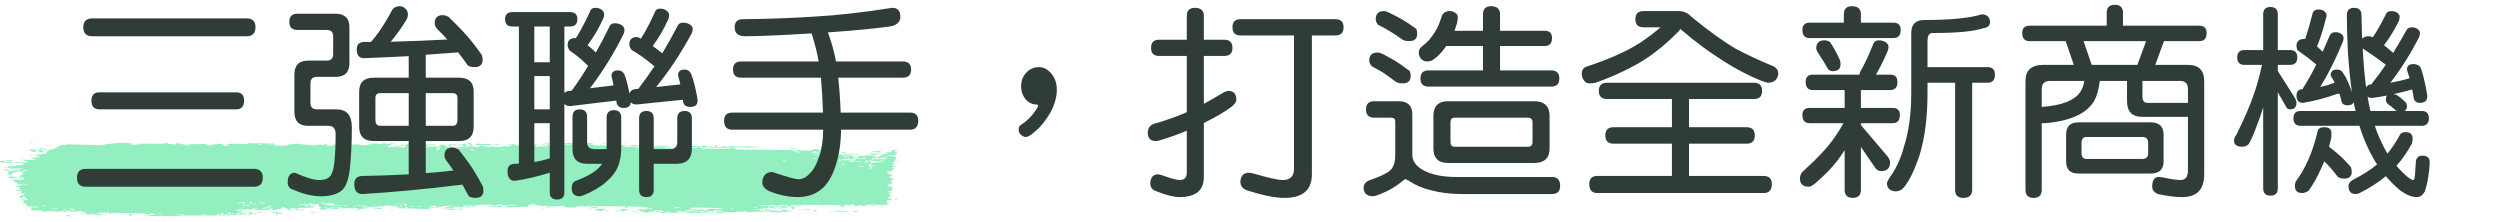
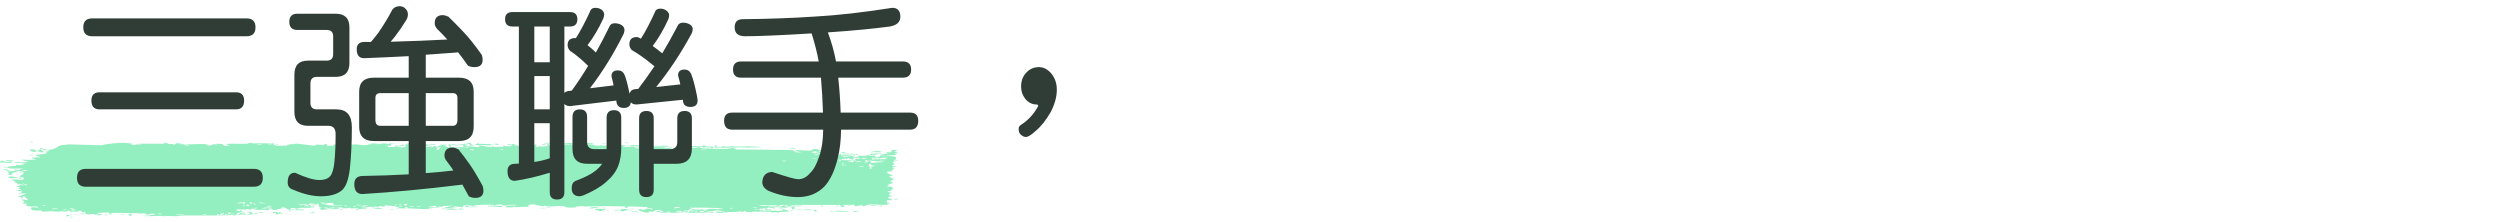
<svg xmlns="http://www.w3.org/2000/svg" width="529" height="47" viewBox="0 0 529 47" fill="none">
  <path d="M14.701 45.872C14.819 45.852 15.292 45.901 15.496 45.893C15.264 46.107 14.277 45.946 14.701 45.872ZM35.699 30.287C35.529 30.34 35.359 30.393 35.189 30.446C35.672 30.48 36.321 30.441 36.769 30.492C36.842 30.5 36.652 30.654 36.825 30.661C36.998 30.668 36.965 30.458 37.217 30.435C37.5 30.411 38.795 30.557 39.244 30.553C40.921 30.539 42.613 30.419 44.294 30.506C42.559 30.662 44.307 30.82 44.793 30.753C44.901 30.737 44.884 30.347 46.625 30.445C47.731 30.507 46.709 31.065 48.556 30.786C47.136 30.395 48.532 30.423 49.645 30.41C49.837 30.407 51.387 30.466 52.071 30.449C52.305 30.443 52.662 30.238 52.973 30.233C53.187 30.229 53.348 30.341 53.666 30.335C55.145 30.31 56.601 30.302 58.083 30.339C57.217 30.865 58.763 30.563 58.833 30.588C59.186 30.731 57.589 30.772 58.22 30.861C59.103 30.845 59.986 30.828 60.869 30.812C60.144 30.748 61.828 30.37 62.138 30.542C62.001 30.077 66.161 30.946 66.794 30.791C66.926 30.758 66.063 30.528 68.066 30.633C68.283 30.645 68.201 30.785 68.314 30.772C68.383 30.764 68.795 30.319 69.234 30.565C69.395 30.655 68.368 30.947 70.622 30.83C69.725 30.377 73.747 30.584 74.487 30.698C74.34 30.637 74.192 30.576 74.044 30.515C74.776 30.679 74.908 30.525 75.072 30.534C75.737 30.567 76.65 30.723 77.269 30.709C77.993 30.692 77.995 30.41 78.839 30.52C78.639 30.458 78.439 30.396 78.238 30.334C78.821 30.349 79.404 30.363 79.987 30.378C78.637 30.752 80.278 30.396 80.387 30.388C80.559 30.375 80.311 30.527 80.6 30.508C80.629 30.505 80.586 30.361 81.031 30.345C81.96 30.312 81.813 30.493 82.203 30.491C82.239 30.49 82.114 30.36 82.787 30.33C84.928 30.232 82.776 30.429 82.694 30.447C82.587 30.47 83.32 31.012 81.502 30.82C82.113 30.881 82.174 31.121 82.243 31.127C82.304 31.131 83.362 31.098 83.42 31.089C83.94 31.008 83.482 30.844 83.584 30.815C83.667 30.791 84.941 31.005 85.24 30.512C85.85 30.966 84.889 30.925 83.866 30.995C83.717 31.088 84.84 31.178 84.899 31.178C86.348 31.177 85.546 30.804 85.862 30.565C86.029 30.44 86.619 30.695 86.074 30.36C87.389 30.325 86.591 30.519 86.676 30.547C86.805 30.59 87.265 30.494 87.322 30.506C87.407 30.525 87.113 30.641 87.446 30.682C87.501 30.688 88.038 30.488 87.346 30.393C88.271 30.422 88.195 30.251 88.509 30.594C89.146 29.945 88.971 30.978 89.222 31.014C89.889 31.11 89.695 30.601 89.731 30.576C89.973 30.416 91.82 30.591 92.278 30.518C92.097 30.885 90.814 30.522 90.526 30.593C89.57 30.83 91.875 30.777 91.18 31.238C91.472 31.111 91.763 30.985 92.054 30.858C92.589 31.154 91.831 31.284 93.268 31.175C93.504 30.919 92.252 31.216 92.503 31.014C92.651 30.896 93.485 30.87 93.501 30.808C93.517 30.733 92.764 30.822 92.883 30.707C93.142 30.457 95.89 30.695 93.798 30.831C94.382 30.826 94.682 31.322 95.188 31.168C95.516 31.067 93.675 30.383 96.436 30.508C96.495 30.742 95.332 30.578 95.302 30.595C95.26 30.621 95.47 31.149 95.507 31.175C95.635 31.261 98.456 30.978 99.052 31.244C98.816 30.939 101.183 31.189 101.44 31.096C101.509 31.071 101.253 30.884 101.326 30.864C101.784 30.746 103.022 31.08 103.596 31.088C104.239 31.098 104.157 30.937 104.193 30.937C104.476 30.946 104.25 31.056 104.423 31.055C104.684 31.055 106.479 31.077 106.569 31.054C106.595 31.047 106.302 30.863 106.694 30.828C106.762 30.822 106.719 31.04 107.877 30.946C109.273 30.832 106.908 30.674 107.488 30.445C108.385 30.771 108.355 30.448 108.599 30.473C108.683 30.482 109.309 30.757 109.989 30.74C109.501 30.784 109.013 30.829 108.525 30.874C109.005 30.922 109.937 30.862 110.332 30.917C110.525 30.943 110.366 31.169 110.785 31.163C110.874 31.16 111.227 30.61 110.129 30.857C110.042 30.661 110.564 30.788 110.806 30.733C110.843 30.724 110.987 30.396 111.297 30.6C111.371 30.65 110.562 31.607 112.649 30.915C112.716 30.892 112.482 30.773 112.548 30.748C112.593 30.731 113.125 30.779 113.184 30.762C113.244 30.744 112.987 30.613 113.059 30.587C113.426 30.455 113.908 30.974 113.151 30.934C113.404 30.998 113.657 31.062 113.911 31.127C113.64 30.735 114.308 31.017 114.659 31.005C116.904 30.927 115.4 30.673 115.786 30.542C116.407 30.33 115.933 31 116.855 30.798C116.94 30.78 115.826 30.495 118.001 30.656C117.68 30.667 117.359 30.678 117.038 30.689C117.223 31.067 118.197 30.663 118.272 30.658C119.127 30.606 118.549 30.742 119.818 30.547C119.931 30.53 120.178 30.623 120.42 30.577C121.424 30.385 119.095 30.46 119.031 30.307C119.001 30.232 121.506 30.251 121.592 30.287C121.957 30.445 120.456 30.356 120.742 30.552C120.847 30.622 124.417 30.479 125.133 30.555C125.96 30.644 126.332 31.157 126.337 30.581C126.57 31.146 126.776 30.76 126.882 30.764C128.16 30.817 128.163 30.822 129.259 30.768C129.501 30.756 129.705 30.928 129.791 30.899C129.841 30.881 129.747 30.698 129.992 30.641C130.331 30.564 132.368 30.753 132.52 30.854C132.671 30.956 131.659 30.898 131.84 31.065C132.573 31.082 133.275 31.041 134.013 31.058C134.319 31.066 134.162 31.183 134.294 31.185C134.35 31.187 135.408 31.084 135.363 31.041C135.258 30.94 131.992 31.008 132.852 30.803C133.018 30.764 133.604 31.033 133.511 30.706C136.429 30.78 139.346 30.854 142.264 30.928C140.587 31.173 138.701 30.954 136.945 30.977C136.705 30.98 135.891 30.948 135.99 31.114C137.483 31.157 139.339 31.07 140.773 31.178C140.819 31.182 140.65 31.331 140.822 31.354C141.143 31.398 142.189 31.158 142.365 31.22C142.395 31.235 141.8 31.431 141.981 31.555C142.446 31.875 142.564 31.167 142.963 31.175C143.272 31.182 145.348 31.524 145.865 31.308C146.415 31.078 144.335 31.174 144.489 30.986C145.896 30.797 147.321 30.999 148.651 30.975C148.674 30.975 148.471 30.827 148.767 30.806C149.284 30.77 149.419 30.98 149.67 31.013C149.941 31.049 150.9 31.019 151.028 31.095C151.044 31.105 150.85 31.313 150.821 31.319C150.403 31.405 150.255 31.135 150.217 31.131C150.074 31.121 149.934 31.224 149.804 31.218C149.589 31.208 149.471 31.113 149.188 31.104C148.993 31.098 149.182 31.281 148.993 31.273C148.924 31.269 148.179 30.85 148.11 31.278C148.088 31.413 154.181 31.586 154.79 31.478C154.267 31.427 153.745 31.375 153.223 31.324C154.283 31.449 155.558 31.107 155.648 31.613C159.581 31.654 163.515 31.696 167.448 31.737C168.151 31.78 167.765 32.105 168.921 32.01C168.622 31.907 168.324 31.803 168.025 31.7C168.617 31.772 171.242 31.914 171.666 31.847C171.721 31.838 171.798 31.544 172.454 31.519C173.035 31.497 173.129 31.717 173.44 31.759C173.701 31.794 173.995 31.736 174.072 31.749C174.132 31.758 174.155 31.893 174.298 31.917C174.75 31.989 174.384 31.61 174.832 32.045C174.723 32.062 174.614 32.079 174.505 32.095C175.05 32.158 175.795 32.356 174.992 32.454C174.854 32.471 174.972 32.34 174.869 32.34C170.836 32.365 174.057 32.618 175.47 32.416C175.833 32.609 177.868 32.491 177.935 32.529C178.029 32.584 177.681 32.738 178.137 32.872C178.233 32.9 180.954 32.792 179.974 33.048C179.772 33.101 178.468 33.046 178.153 33.053C178.893 33.463 180.627 32.876 180.822 32.891C181.609 32.955 179.311 33.246 181.083 33.294C182.446 33.33 181.166 33.057 181.69 32.94C181.985 32.875 183.527 33.176 183.485 32.786C184.014 32.744 183.705 32.951 183.77 32.965C183.834 32.978 184.874 32.862 185.212 32.944C185.253 32.954 185.124 33.157 185.167 33.173C185.249 33.202 186.253 33.161 186.293 33.144C186.318 33.132 186.079 32.955 186.178 32.912C186.292 32.862 187.258 32.904 187.311 32.853C187.386 32.776 186.194 32.827 186.393 32.629C186.942 32.678 187.838 32.546 188.201 32.386C188.112 32.432 187.579 32.439 187.394 32.422C187.481 32.132 188.625 32.136 188.234 32.366C188.482 32.242 188.313 32.177 188.453 32.06C188.489 32.031 188.843 32.025 188.911 31.974C188.92 31.964 188.555 31.855 188.628 31.796C188.76 31.689 189.831 31.713 189.919 31.741C190.166 31.82 189.292 31.916 189.22 32.039C189.209 32.057 189.952 32.298 189.963 32.319C190.007 32.547 189.18 32.383 189.275 32.587C189.479 32.631 189.683 32.674 189.888 32.717C189.099 32.925 187.641 32.818 187.265 33.054C188.434 32.984 189.657 32.992 189.654 33.524C189.654 33.748 189.149 33.879 189.169 33.936C189.243 34.14 189.943 33.919 189.969 33.929C189.99 33.942 190 33.954 190 33.966C190 33.966 190 33.966 190 33.966C190 34.085 189.002 34.171 188.952 34.225C188.868 34.322 189.312 34.72 189.312 34.808C189.296 34.826 188.585 34.92 188.825 35.074C189.068 35.229 189.69 35.233 189.712 35.249C189.83 35.342 188.743 35.426 188.71 35.481C188.693 35.509 189.277 35.679 189.294 35.728C189.309 35.777 188.865 35.885 188.69 36.04C188.559 36.155 188.939 36.243 188.872 36.261C188.825 36.273 187.797 36.272 187.746 36.292C187.671 36.322 187.912 36.459 187.877 36.494C187.827 36.544 187.495 36.494 187.538 36.545C187.571 36.583 188.858 37.057 188.849 37.184C188.834 37.401 187.472 36.903 188.74 37.757C188.749 37.762 189.057 37.702 189.066 37.707C189.256 37.864 188.267 38.106 189.477 38.063C187.226 38.336 189.197 38.389 188.864 38.753C188.735 38.893 187.862 38.951 187.858 38.972C187.943 39.149 188.221 39.011 188.316 39.099C188.368 39.147 187.587 39.335 187.763 39.457C187.854 39.52 188.682 39.497 188.717 39.51C189.045 39.625 188.642 39.75 188.714 39.832C188.762 39.887 189.262 39.891 189.275 39.901C189.296 39.922 188.617 40.144 188.476 40.223C188.368 40.283 188.772 40.377 188.697 40.403C188.245 40.56 187.283 40.16 188.21 40.721C188.266 40.755 188.617 40.741 188.627 40.748C188.844 40.907 188.199 40.921 188.083 41.051C187.885 41.275 188.813 41.15 188.041 41.308C188.62 41.454 188.942 41.448 189.62 41.407C187.744 41.521 187.082 42.102 189.164 42.087C188.502 42.078 188.576 42.405 188.378 42.411C188.255 42.414 187.295 42.089 187.735 42.819C187.79 42.911 188.374 42.795 188.191 42.981C186.791 42.934 188.161 43.1 188.163 43.125C188.145 43.555 184.724 43.203 184.136 43.252C183.454 43.309 182.848 43.648 182.699 43.648C182.212 43.649 182.616 43.476 182.507 43.413C182.397 43.35 181.01 43.68 180.94 43.662C180.672 43.589 180.944 43.385 180.916 43.375C180.584 43.25 178.721 43.41 178.199 43.362C178.215 43.495 179.262 43.505 178.609 43.718C177.847 43.966 177.804 43.382 177.784 43.356C174.296 43.362 170.807 43.368 167.319 43.373C167.363 43.684 169.643 43.449 169.695 43.49C170 43.732 166.147 43.728 165.675 43.618C166.034 43.685 166.393 43.752 166.752 43.819C166.139 44.176 164.782 43.713 163.895 43.87C163.609 43.921 164.159 44.059 164.147 44.068C163.826 44.207 163.309 44.1 163.695 43.914C162.909 44.093 163.024 43.896 162.421 43.881C162.39 43.88 162.649 44.024 162.172 44.084C161.948 44.112 160.756 44.112 160.596 44.238C160.53 44.291 161.135 44.85 161.21 44.369C162.507 44.604 161.624 44.15 162.128 44.161C162.205 44.164 162.028 44.432 163.297 44.306C163.055 44.79 161.594 44.428 161.343 44.486C160.827 44.607 162.955 44.857 163.346 44.48C163.163 44.857 163.497 44.531 163.971 44.546C164.491 44.563 164.264 44.675 164.545 44.676C165.314 44.679 164.995 44.412 165.629 44.652C165.011 43.908 166.714 44.554 167.21 44.749C166.403 44.787 165.595 44.825 164.788 44.862C164.834 44.901 164.88 44.941 164.927 44.98C164.714 44.974 164.501 44.968 164.289 44.963C164.323 44.926 164.357 44.888 164.391 44.851C163.295 45.094 163.027 44.821 162.938 44.818C161.787 44.786 160.458 44.788 159.294 44.787C159.12 44.787 159.239 45.031 157.967 44.84C157.561 44.779 157.945 44.59 157.484 44.618C156.909 45.133 156.92 44.722 156.749 44.722C156.258 44.722 155.958 44.849 155.912 44.851C155.306 44.871 154.417 44.849 153.751 44.868C153.739 44.87 154.085 45.028 153.652 44.982C153.5 44.965 152.137 44.29 150.945 44.51C151.255 44.555 151.565 44.601 151.875 44.647C151.511 44.583 148.957 44.753 149.581 44.934C149.964 45.044 150.899 44.609 151.001 45.028C150.151 44.902 145.457 45.09 145.092 44.992C145.041 44.978 145.352 44.843 145.283 44.825C145.228 44.812 144.153 44.844 144.011 44.792C143.926 44.761 144.401 44.678 144.362 44.629C144.328 44.594 142.985 44.536 142.909 44.706C143.239 44.638 144.165 44.697 143.679 44.841C143.617 44.859 143.293 44.749 143.217 44.772C142.512 44.98 144.618 44.93 144.944 44.932C143.621 45.148 141.575 44.893 140.042 45.034C139.423 44.893 140.961 44.818 140.26 44.7C138.806 44.457 139.873 44.896 139.828 44.914C139.467 45.057 138.237 44.291 138.236 44.874C137.709 44.786 137.88 44.713 137.136 44.789C137.234 44.83 137.332 44.87 137.429 44.91C136.604 45.248 134.856 44.396 134.987 44.331C135.339 44.157 136.249 44.428 136.327 44.422C136.442 44.412 136.76 43.821 138.019 44.35C138.535 43.953 136.024 44.082 137.166 43.812C136.395 43.856 133.219 43.58 132.762 43.754C132.708 43.777 132.962 44.172 132.178 43.971C131.805 43.875 132.703 43.87 132.533 43.78C132.008 43.504 124.877 43.681 123.523 43.695C123.435 43.696 123.467 43.573 123.381 43.574C123.115 43.578 122.148 43.761 121.673 43.704C122.657 43.931 120.746 43.949 120.26 43.924C119.522 43.886 119.567 43.67 119.249 43.624C118.02 43.447 116.116 43.96 115.162 43.48C115.214 43.956 113.51 43.247 112.736 43.243C112.129 43.24 111.248 43.554 112.067 43.746C111.02 43.724 109.917 43.813 108.934 43.842C108.772 43.847 108.995 43.706 108.718 43.719C108.693 43.721 108.658 43.859 108.42 43.873C106.455 43.993 107.411 43.7 107.044 43.614C106.838 43.566 106.686 43.542 106.575 43.534C107.72 43.507 109.041 43.453 109.394 43.449C109.093 43.145 106.856 43.508 106.201 43.426C106.178 43.423 106.257 43.255 106.234 43.254C106.234 43.254 106.233 43.254 106.233 43.254C105.987 43.241 104.424 43.303 104.745 43.503C104.832 43.556 105.552 43.556 106.405 43.538C106.174 43.576 106.347 43.764 106.306 43.772C105.812 43.864 104.6 43.681 104.171 43.656C104.073 43.651 104.08 43.771 104.063 43.772C103.673 43.744 103.833 43.401 103.432 43.755C102.725 43.327 104.758 43.691 104.615 43.413C104.505 43.199 99.987 43.314 100.001 43.651C99.985 43.615 99.923 43.571 99.796 43.52C99.513 43.406 98.256 43.442 98.039 43.504C98.002 43.516 98.017 43.844 97.972 43.847C97.858 43.854 96.321 43.597 95.747 43.791C96.057 43.837 96.367 43.883 96.677 43.929C94.805 43.932 95.094 44.029 95.718 44.127C95.749 44.128 95.78 44.14 95.809 44.142C96.293 44.214 96.913 44.284 96.922 44.31C96.957 44.408 93.782 44.463 94.392 44.159C94.478 44.118 95.947 44.253 95.219 44.036C95.092 43.998 94.149 44.06 94.099 44.036C93.767 43.877 95.828 43.666 95.576 43.441C95.076 43.655 94.434 43.542 93.861 43.598C93.6 43.623 93.535 43.787 93.503 43.79C93.022 43.833 93.292 43.661 93.131 43.665C93.045 43.668 92.097 44.035 92.276 43.529C89.152 43.901 91.412 43.901 93.329 43.872C92.723 44.056 91.535 43.967 91.003 44.01C90.811 44.025 90.925 44.194 90.602 44.228C89.937 44.297 86.764 44.103 85.937 44.058C86.445 43.998 86.296 43.815 85.904 43.827C85.513 43.84 85.842 44.085 85.765 44.111C85.683 44.139 83.845 44.023 83.539 44.055C84.923 43.966 84.611 43.783 83.436 43.764C83.606 43.711 83.775 43.658 83.945 43.605C83.257 43.68 81.809 43.4 81.411 43.483C81.348 43.497 81.573 43.651 81.538 43.658C81.188 43.724 80.001 43.567 79.945 43.619C79.898 43.663 80.405 43.792 80.217 43.855C80.178 43.869 79.689 43.661 79.208 43.712C79.03 43.731 79.137 43.876 79.092 43.885C78.717 43.955 78.939 43.71 78.254 43.749C77.752 43.778 77.378 44.018 76.684 43.938C78.962 44.244 77.047 44.117 76.095 44.209C75.942 44.224 76.073 44.488 75.162 44.359C77.102 43.882 74.608 44.107 74.098 44.102C74.07 44.1 74.061 43.926 73.811 43.923C73.789 43.923 73.82 44.041 73.587 44.05C71.382 44.135 72.792 44.002 72.373 43.886C72.195 43.836 71.123 44.003 70.834 44.007C70.767 44.007 70.798 43.885 70.541 43.89C70.086 43.898 69.679 44.029 69.379 44.039C69.344 44.04 69.343 43.847 68.774 43.909C68.614 43.927 68.434 43.995 68.662 44.051C69.415 44.233 70.844 43.917 71.695 44.1C72.471 44.266 70.023 44.281 69.896 44.282C69.849 44.283 70.327 44.187 69.842 44.168C69.427 44.152 68.669 44.486 68.051 44.413C68.004 44.408 67.51 44.125 67.532 44.108C67.553 44.096 68.311 44.035 68.201 43.953C68.188 43.944 67.706 43.946 67.643 43.885C67.566 43.811 67.359 43.083 67.255 43.065C66.991 43.019 67.163 43.185 66.992 43.174C66.626 43.15 65.355 42.934 65.314 43.187C65.524 43.202 65.734 43.217 65.944 43.231C64.775 43.257 65.273 43.365 65.108 43.412C64.93 43.463 64.98 43.242 64.586 43.221C64.5 43.216 62.853 43.263 62.883 43.355C63.794 43.207 63.456 43.481 63.498 43.486C63.658 43.504 63.862 43.35 64.076 43.354C65.582 43.378 64.063 43.62 64.419 43.683C64.541 43.704 64.785 43.572 64.837 43.579C65.006 43.601 65.008 43.773 65.121 43.759C65.384 43.727 65.077 43.483 65.098 43.471C65.332 43.319 66.252 43.508 65.68 43.773C66.024 43.868 66.064 43.546 66.337 43.675C66.879 43.929 66.067 43.864 65.847 43.906C65.057 44.059 64.823 43.935 63.706 43.978C63.304 43.992 62.827 44.149 62.641 44.157C62.523 44.163 61.413 43.619 61.38 44.47C60.949 44.388 60.272 43.827 59.827 43.853C59.428 43.876 59.555 44.177 59.518 44.189C59.461 44.207 58.978 44.183 58.815 44.226C58.623 44.276 58.719 44.391 58.415 44.438C57.66 44.554 57.68 44.247 57.602 44.227C56.701 43.996 57.095 44.433 56.895 44.468C56.709 44.5 54.1 44.332 53.551 44.443C53.775 44.381 53.998 44.319 54.221 44.258C53.822 44.066 53.398 44.379 53.39 44.035C53.309 44.59 52.484 44.219 52.236 44.233C52.138 44.239 52.146 44.334 52.023 44.338C51.545 44.355 50.468 44.279 50.209 44.327C49.088 44.534 51.954 44.877 52.18 44.898C51.728 44.891 49.173 45.016 50.347 45.282C50.529 45.324 50.851 45.075 50.953 45.066C51.643 45.002 51.1 45.224 51.154 45.245C51.246 45.279 51.7 45.064 51.82 45.09C51.86 45.098 51.603 45.3 52.261 45.304C51.937 45.499 50.087 45.34 49.844 45.386C49.758 45.402 50.3 45.819 48.717 45.414C48.735 45.453 48.754 45.492 48.772 45.53C47.89 45.546 47.009 45.562 46.127 45.578C46.223 45.489 46.718 45.31 46.094 45.348C45.736 45.37 46.001 45.569 45.968 45.574C45.646 45.629 39.946 45.563 38.841 45.585C38.465 45.592 37.417 45.752 37.337 45.755C36.86 45.771 35.169 45.667 34.831 45.69C34.62 45.704 34.821 45.87 34.633 45.862C34.458 45.855 34.639 45.694 34.587 45.688C34.156 45.629 30.887 45.84 30.11 45.689C30.585 45.734 32.953 45.413 32.905 45.3C32.895 45.284 32.32 45.162 32.201 45.222C32.005 45.083 31.331 45.506 30.965 45.423C30.924 45.413 31.087 45.176 30.433 45.133C30.208 45.118 29.618 45.303 29.025 45.096C28.166 45.196 23.649 44.888 23.339 45.143C23.33 45.156 23.966 45.244 23.536 45.349C22.965 45.488 23.478 45.019 22.812 44.979C22.712 44.972 20.859 45.02 20.798 45.049C20.237 45.312 21.856 45.419 21.833 45.449C21.777 45.526 20.432 45.573 20.377 45.555C20.325 45.536 21.422 45.187 20.104 45.319C20.255 45.361 20.406 45.403 20.557 45.444C19.937 45.526 19.878 45.284 19.728 45.27C19.261 45.223 18.756 45.589 18.008 45.137C17.81 45.017 18.139 44.883 18.114 44.865C17.876 44.704 17.573 45.136 17.216 44.814C17.189 44.789 18.02 44.596 16.567 44.596C16.667 44.627 16.767 44.658 16.867 44.689C16.662 44.758 15.191 44.799 14.993 44.782C14.415 44.735 14.919 44.513 14.338 44.539C14.71 44.843 12.943 44.883 13.044 44.621C12.798 44.95 11.296 44.696 10.59 44.689C10.145 44.684 9.237 44.827 9.095 44.811C8.923 44.79 8.975 44.566 8.664 44.516C8.575 44.502 7.649 44.666 6.835 44.434C6.678 44.389 6.347 44.008 6.64 43.913C7.141 43.75 8.09 44.057 8.078 43.832C8.063 43.592 6.786 43.735 6.442 43.703C4.854 43.558 5.771 43.302 5.73 43.225C5.624 43.036 4.756 43.042 4.72 43.025C4.57 42.95 5.185 42.801 5.194 42.687C5.205 42.537 4.369 42.267 4.559 42.217C4.831 42.145 5.6 42.37 5.649 42.359C6.283 42.214 5.414 41.869 5.174 41.699C5.101 41.647 5.391 41.561 5.331 41.546C4.411 41.313 5.137 42.031 4.525 41.983C3.98 41.941 4.682 41.714 4.661 41.701C4.634 41.687 3.982 41.675 3.88 41.595C3.829 41.554 5.525 41.113 5.454 40.915C4.913 40.959 4.372 41.002 3.831 41.046C3.789 40.788 4.567 40.978 4.647 40.951C4.809 40.898 4.357 40.767 4.377 40.685C4.387 40.634 4.917 40.448 4.438 40.372C4.274 40.346 3.928 40.527 3.329 40.342C5.415 40.106 3.969 39.961 3.908 39.869C3.848 39.778 4.844 39.562 3.635 39.6C3.582 39.098 3.661 39.442 4.004 39.353C4.425 39.245 3.452 39.08 4.991 39.205C4.903 38.97 3.667 38.986 3.601 38.968C3.545 38.951 3.819 38.835 3.721 38.796C2.562 38.341 3.359 38.549 3.023 38.259C2.993 38.233 1.897 38.125 2.731 38.083C4.251 38.006 4.886 38.339 5.141 37.627C4.017 37.317 2.656 37.777 2.314 37.785C1.791 37.796 2.333 37.651 2.268 37.61C2.246 37.597 1.795 37.609 1.789 37.597C1.468 37.054 3.795 37.589 4.528 37.494C4.332 37.413 4.135 37.331 3.939 37.25C4.205 37.247 4.472 37.243 4.738 37.24C3.469 37.077 4.694 37.178 5.01 36.738C5.081 36.639 4.247 36.809 5.199 36.534C4.497 36.471 4.721 36.381 4.085 36.505C4.102 36.328 5.531 36.129 6.095 36.039C4.103 35.841 5.239 36.488 3.517 36.145C3.198 36.364 4.02 36.321 3.953 36.357C3.712 36.487 3.148 36.281 2.468 36.735C2.358 36.81 2.826 37.039 2.133 37.028C2.056 37.027 1.614 36.83 1.62 36.816C1.679 36.663 2.116 36.72 2.134 36.656C2.151 36.595 1.663 36.632 1.662 36.615C1.647 36.423 2.069 36.541 2.007 36.481C1.875 36.35 0.12 35.936 2.41 36.057C0.508 36.275 2.167 36.27 2.908 36.186C3.096 36.165 3.144 36.05 3.413 36.011C3.76 35.959 4.165 36.014 4.344 35.993C4.537 35.97 3.442 35.698 5.025 35.779C4.22 35.509 2.796 35.797 2.004 35.607C0.407 35.224 3.118 35.141 3.4 35.104C3.476 35.094 3.223 34.939 3.274 34.929C3.356 34.915 4.894 34.987 5.046 34.858C5.197 34.73 4.482 34.864 4.435 34.73C4.402 34.64 6.258 34.48 5.254 34.419C4.561 34.376 3.285 34.739 3.07 34.349C4.088 34.317 5.107 34.285 6.125 34.253C5.568 34.105 5.01 33.956 4.453 33.808C5.596 33.761 6.584 33.928 7.669 33.717C5.061 33.242 8.516 33.338 8.554 33.28C8.567 33.245 7.54 32.86 7.375 32.79C8.285 32.642 11.05 32.569 9.432 32.093C9.726 32.201 10.437 31.936 10.427 31.916C10.337 31.706 8.786 31.842 9.039 31.652C9.332 31.432 9.743 31.73 10.194 31.707C12.508 31.582 11.873 30.485 14.193 30.659C14.146 30.62 14.1 30.581 14.054 30.542C16.576 30.604 19.097 30.666 21.619 30.728C22.605 30.393 25.231 30.189 26.521 30.226C26.78 30.233 28.055 30.409 28.151 30.44C28.33 30.499 27.35 30.522 27.793 30.632C27.886 30.655 30.044 30.729 29.89 30.542C29.648 30.52 28.891 30.614 28.767 30.57C27.897 30.255 34.551 30.506 34.881 30.379C34.734 30.319 34.586 30.258 34.439 30.197C34.859 30.227 35.279 30.257 35.699 30.287ZM16.404 45.341C16.152 45.529 15.52 45.388 15.147 45.441C14.632 45.514 13.755 46.239 14.132 45.513C14.89 45.456 15.647 45.398 16.404 45.341ZM27.47 45.621C26.962 45.52 27.356 45.115 27.772 45.283C27.819 45.303 28.157 45.757 27.47 45.621ZM22.147 45.429C22.169 45.423 22.607 45.434 22.623 45.441C23.016 45.603 21.693 45.57 22.147 45.429ZM47.861 45.221C47.301 45.238 47.706 45.607 48.054 45.455C48.076 45.446 47.898 45.22 47.861 45.221ZM47.463 45.211C47.028 44.881 46.153 45.55 46.849 45.483C46.916 45.476 47.483 45.227 47.463 45.211ZM25.66 45.46C25.717 45.334 26.241 45.395 26.465 45.425C26.459 45.54 25.88 45.446 25.66 45.46ZM38.939 45.425C38.962 45.325 37.141 45.331 37.017 45.462C37.304 45.406 38.918 45.514 38.939 45.425ZM43.608 45.285C43.562 45.268 42.933 45.294 42.951 45.382C43.258 45.497 43.815 45.363 43.608 45.285ZM52.886 45.291C52.921 45.269 52.45 44.711 53.566 45.078C53.729 45.132 53.144 45.278 53.203 45.298C53.324 45.337 53.421 45.355 53.498 45.358C52.978 45.405 52.439 45.427 52.386 45.393C52.141 45.233 52.871 45.3 52.886 45.291ZM57.758 44.875C57.865 44.784 58.549 44.833 58.704 44.87C58.731 44.877 58.615 45.117 58.923 45.099C59.17 45.084 58.8 44.839 59.282 44.878C59.769 44.917 59.118 45.092 59.161 45.105C59.218 45.121 59.971 45.011 59.947 45.153C59.93 45.259 59.123 45.188 58.924 45.21C58.669 45.239 58.978 45.415 58.551 45.377C58.283 45.353 58.432 45.044 58.375 45.028C58.328 45.016 57.39 45.194 57.759 44.876C57.759 44.876 57.758 44.875 57.758 44.875ZM53.639 45.345C53.6 45.355 53.554 45.361 53.498 45.358C53.545 45.354 53.592 45.349 53.639 45.345ZM17.871 45.205C18.135 45.301 17.352 45.423 17.055 45.298C17.05 45.197 17.829 45.19 17.871 45.205ZM54.121 45.093C54.893 45.17 54.325 45.277 53.639 45.345C53.857 45.287 53.862 45.067 54.121 45.093ZM32.201 45.222C32.233 45.245 32.254 45.281 32.257 45.34C32.171 45.275 32.163 45.241 32.201 45.222ZM34.002 45.327C34.619 45.147 33.365 45.154 33.373 45.283C33.377 45.332 33.977 45.334 34.002 45.327ZM48.578 45.238C48.522 45.221 49.399 44.677 48.125 45.085C48.805 45.149 48.088 45.208 48.099 45.256C48.126 45.393 49.268 45.261 49.521 45.32C49.719 45.076 48.765 45.297 48.58 45.238C48.579 45.238 48.579 45.238 48.578 45.238ZM66.537 45.007C66.382 45.15 65.891 45.104 65.56 45.096C65.715 44.952 66.206 44.998 66.537 45.007ZM153.232 45.028C150.962 45.16 150.668 44.576 152.745 44.807C152.786 44.812 153.37 44.968 153.232 45.028ZM133.75 44.876C133.536 44.621 134.244 44.581 134.708 44.686C134.814 44.709 135.203 44.967 134.759 45.018C134.773 44.709 134.086 44.591 133.75 44.876ZM54.557 44.93C54.782 44.76 55.474 44.881 55.839 44.906C55.616 45.046 54.88 44.983 54.557 44.93ZM145.772 44.723C145.533 44.703 145.372 44.925 145.413 44.944C145.598 45.028 146.045 44.849 145.772 44.723ZM52.323 44.903C52.292 44.802 53.208 44.704 53.272 44.955C53.076 44.937 52.346 44.967 52.323 44.903ZM65.912 44.931C65.77 44.879 66.507 44.787 66.73 44.838C66.712 44.946 66.006 44.964 65.912 44.931ZM141.92 44.798C141.706 44.779 141.171 44.773 141.111 44.862C141.038 44.974 141.823 44.936 141.92 44.798ZM181.788 44.605C181.815 44.645 180.986 44.935 180.618 44.861C179.918 44.721 181.759 44.576 181.788 44.605ZM148.037 44.608C148.713 44.819 147.963 44.615 147.993 44.837C148.447 44.845 149.578 44.856 148.801 44.638C148.649 44.596 148.249 44.623 148.037 44.608ZM147.414 44.534C147.342 44.606 146.855 44.833 147.276 44.816C147.47 44.809 147.784 44.557 147.414 44.534ZM176.652 44.703C176.046 44.507 178.822 44.612 178.902 44.647C178.944 44.665 178.972 44.682 178.988 44.696C179.09 44.634 179.614 44.623 179.675 44.78C179.517 44.767 179.088 44.781 179.038 44.764C179.017 44.756 179.001 44.749 178.99 44.742C178.805 44.879 176.768 44.74 176.652 44.703ZM172.051 44.501C172.744 44.211 172.867 44.704 172.807 44.72C172.053 44.922 172.545 44.558 172.522 44.541C172.469 44.513 171.933 44.681 172.054 44.501C172.053 44.501 172.052 44.501 172.051 44.501ZM175.709 44.622C175.737 44.616 176.319 44.631 176.343 44.639C176.82 44.804 175.173 44.762 175.709 44.622ZM61.43 44.53C61.846 44.579 61.438 44.761 61.161 44.695C61.138 44.689 61.062 44.487 61.43 44.53ZM147.081 44.583C146.985 44.549 144.514 44.42 144.663 44.694C144.873 44.661 147.681 44.802 147.081 44.583ZM128.619 44.517C129.054 44.519 128.579 44.777 128.347 44.681C128.261 44.645 128.509 44.516 128.619 44.517ZM51.087 44.669C50.635 44.811 50.729 44.335 51.121 44.498C51.136 44.505 51.105 44.663 51.087 44.669ZM132.099 44.665C130.597 44.822 130.953 44.003 132.906 44.279C132.845 44.316 132.784 44.352 132.723 44.389C134.977 44.511 132.877 44.447 132.325 44.492C132.115 44.51 132.291 44.646 132.101 44.666C132.1 44.666 132.1 44.666 132.099 44.665ZM126.328 44.501C124.881 43.92 127.643 44.298 128.435 44.223C127.667 44.463 126.667 44.426 128.027 44.672C126.039 44.719 126.867 44.488 126.787 44.469C126.693 44.447 126.389 44.526 126.328 44.501ZM130.144 44.497C130.228 44.48 130.858 44.599 131.085 44.579C130.768 44.778 129.589 44.612 130.144 44.497ZM167.229 44.636C167.281 44.48 167.41 44.366 167.908 44.424C167.754 44.502 167.436 44.569 167.229 44.636ZM15.926 44.523C15.583 44.511 14.901 44.453 15.11 44.616C15.133 44.63 15.925 44.614 15.926 44.523ZM139.906 44.457C139.833 44.438 137.949 44.425 138.6 44.597C138.796 44.648 140.51 44.627 139.906 44.457ZM149.662 44.477C149.504 44.475 148.864 44.504 148.85 44.541C148.807 44.668 149.593 44.598 149.662 44.477ZM14.198 44.363C14.153 44.347 13.106 44.376 13.221 44.451C13.44 44.594 14.352 44.419 14.198 44.363ZM62.945 44.166C63.033 44.16 63.148 44.329 63.179 44.331C63.25 44.334 64.85 44.269 64.239 44.485C64.137 44.522 61.834 44.438 61.534 44.417C61.418 44.185 62.402 44.406 62.642 44.382C62.684 44.377 62.711 44.183 62.944 44.167C62.945 44.167 62.945 44.166 62.945 44.166ZM169.82 44.472C169.89 44.324 171.772 44.227 171.751 44.405C171.107 44.428 170.463 44.45 169.82 44.472ZM168.864 44.447C168.462 44.343 169.403 44.309 169.68 44.355C169.683 44.454 168.922 44.463 168.864 44.447ZM146.092 43.926C145.903 43.962 146.485 44.177 146.354 44.219C146.271 44.245 145.849 44.164 145.714 44.231C145.676 44.253 146.107 44.455 146.231 44.446C146.408 44.435 146.237 44.276 146.43 44.275C147.071 44.271 147.64 44.385 148.242 44.382C148.296 44.381 147.875 44.269 148.338 44.271C148.41 44.271 148.84 44.438 149.394 44.413C150.618 43.895 151.517 44.404 153.07 44.217C153.012 44.168 151.85 44.037 151.782 44.032C150.483 43.947 148.157 43.938 146.797 43.937C146.448 43.936 146.618 44.046 146.468 44.05C146.349 44.053 146.49 43.85 146.092 43.926ZM16.108 44.41C15.944 44.207 15.372 44.336 15.006 44.325C15.135 44.508 15.75 44.365 16.108 44.41ZM160.414 44.29C160.231 44.298 159.662 44.237 159.615 44.298C159.555 44.378 160.375 44.428 160.414 44.29ZM71.972 44.224C71.99 44.218 72.431 44.229 72.447 44.235C72.841 44.398 71.518 44.365 71.972 44.224ZM82.523 44.263C82.857 44.238 83.194 44.174 83.307 44.339C83.094 44.314 82.483 44.377 82.523 44.263ZM97.079 44.258C97.01 44.042 98.016 44.182 98.206 44.201C98.136 44.297 97.129 44.413 97.079 44.258ZM167.156 43.959C167.772 43.972 167.642 43.645 168.032 43.793C168.096 43.818 168.302 44.498 167.626 44.243C167.504 44.197 167.98 44.036 167.156 43.959ZM133.224 44.286C133.381 44.144 133.87 44.186 134.2 44.197C134.126 44.303 133.459 44.276 133.224 44.286ZM12.308 44.2C12.02 43.999 10.686 44.148 11.016 44.281C11.063 44.299 12.121 44.193 12.308 44.2ZM56.122 44.279C56.671 44.121 55.534 44.072 55.175 44.227C55.338 44.217 56.085 44.29 56.122 44.279ZM93.582 44.141C93.609 44.134 94.19 44.15 94.216 44.157C94.693 44.323 93.047 44.281 93.582 44.141ZM79.053 44.001C79.263 43.871 80.641 43.976 80.95 44.106C80.653 44.297 78.793 44.164 79.053 44.001ZM164.624 44.052C165.063 44.045 165.479 44.085 165.883 44.142C165.798 44.252 164.67 44.134 164.624 44.052ZM95.718 44.127C95.749 44.128 95.78 44.14 95.809 44.142C95.778 44.137 95.748 44.132 95.718 44.127ZM154.796 43.975C154.428 43.931 154.505 44.133 154.527 44.139C154.804 44.204 155.213 44.024 154.796 43.975ZM15.687 44.111C15.56 43.93 14.941 44.071 14.585 44.027C14.688 44.171 15.4 44.13 15.687 44.111ZM124.778 44.129C124.316 43.932 126.197 43.703 126.593 43.83C126.622 43.952 124.846 44.156 124.778 44.129ZM54.418 44.007C54.381 43.865 53.591 44.036 53.759 44.104C53.865 44.146 54.44 44.095 54.418 44.007ZM127.539 43.913C127.716 43.87 128.127 44.01 127.982 44.096C127.796 44.206 127.493 43.926 127.539 43.913ZM143.394 43.799C143.316 43.777 142.277 43.923 142.707 44.068C143.004 44.169 143.052 43.964 143.122 43.963C143.2 43.964 144.868 44.215 143.394 43.799ZM114.244 44.005C114.636 43.95 115.11 44.014 115.52 44.01C115.353 44.098 114.411 44.122 114.244 44.005ZM57.464 43.969C57.368 43.911 54.775 43.877 56.248 44.054C56.334 44.064 57.753 44.143 57.464 43.969ZM167.156 43.959C167.078 43.957 166.989 43.951 166.885 43.937C166.988 43.942 167.078 43.952 167.156 43.959ZM160.166 43.938C160.308 43.834 159.594 43.806 159.383 43.861C159.319 43.988 160.147 43.952 160.166 43.938ZM115.551 43.865C115.788 43.806 116.217 43.869 116.51 43.862C116.46 43.959 115.654 43.963 115.551 43.865ZM98.95 43.757C99.419 43.814 99.997 43.788 100.006 43.67C100.016 43.688 100.039 43.708 100.076 43.728C100.115 43.747 100.617 43.692 100.836 43.733C102.144 43.971 95.784 43.873 99.471 43.54C99.297 43.612 99.124 43.685 98.95 43.757ZM77.188 43.724C76.922 43.58 76.175 43.76 76.369 43.816C76.504 43.855 77.455 43.868 77.188 43.724ZM87.441 43.639C87.361 43.613 86.633 43.714 86.614 43.789C87.033 43.869 87.804 43.758 87.441 43.639ZM75.14 43.556C74.973 43.534 74.759 43.765 74.779 43.776C74.949 43.86 75.421 43.684 75.14 43.556ZM165.881 43.336C165.632 43.27 164.839 43.437 164.666 43.59C164.634 43.56 164.548 43.522 164.389 43.476C164.389 43.476 164.39 43.476 164.39 43.476C164.176 43.414 157.765 43.346 162.065 43.641C162.2 43.65 162.016 43.513 162.564 43.537C162.6 43.539 162.618 43.651 162.73 43.656C162.987 43.668 164.358 43.739 164.633 43.648C164.635 43.669 164.653 43.689 164.691 43.707C165.029 43.868 166.074 43.387 165.881 43.336ZM88.886 43.618C88.739 43.577 88.275 43.616 88.227 43.715C88.457 43.763 89.226 43.715 88.886 43.618ZM57.383 43.563C57.084 43.482 56.327 43.634 56.556 43.715C56.696 43.765 57.728 43.657 57.383 43.563ZM84.237 43.671C85.95 43.788 84.645 43.661 84.908 43.517C84.684 43.568 84.46 43.62 84.237 43.671ZM173.809 43.71C173.536 43.677 173.857 43.391 174.158 43.546C174.252 43.595 173.962 43.728 173.809 43.71ZM186.143 43.621C185.91 43.368 187.048 43.517 186.605 43.691C186.584 43.696 186.16 43.631 186.143 43.621ZM177.524 43.518C177.339 43.69 177.218 43.711 176.696 43.668C177.469 43.619 176.752 43.467 177.524 43.518ZM100.001 43.651C100.004 43.658 100.007 43.664 100.006 43.67C100.003 43.664 100.001 43.658 100.001 43.651ZM73.529 43.601C73.315 43.455 72.714 43.465 72.893 43.612C72.91 43.626 73.441 43.709 73.529 43.601ZM164.666 43.59C164.695 43.616 164.68 43.633 164.633 43.648C164.631 43.629 164.643 43.611 164.666 43.59ZM76.756 43.481C76.735 43.591 77.649 43.633 77.686 43.62C78.211 43.431 77.134 43.475 76.756 43.481ZM51.335 43.41C51.288 43.422 51.593 43.703 51.779 43.593C51.923 43.507 51.512 43.367 51.335 43.41ZM179.298 43.447C179.587 43.447 179.995 43.447 180.07 43.581C179.876 43.561 179.292 43.545 179.298 43.447ZM185.697 43.438C185.355 43.595 184.573 43.594 184.074 43.568C184.064 43.361 185.376 43.486 185.697 43.438ZM166.667 43.413C166.643 43.405 165.917 43.343 166.016 43.481C166.161 43.685 166.872 43.489 166.667 43.413ZM52.746 43.56C53.071 43.464 52.323 43.171 51.98 43.398C51.804 43.514 52.691 43.576 52.746 43.56ZM71.653 43.409C71.224 43.489 72.287 43.632 72.435 43.487C72.237 43.476 71.805 43.381 71.653 43.409ZM86.236 43.263C84.886 42.845 85.621 43.607 85.861 43.54C85.895 43.531 86.269 43.273 86.236 43.263ZM8.957 43.365C8.765 43.423 9.478 43.634 9.571 43.495C9.628 43.408 9.079 43.328 8.957 43.365ZM106.575 43.534C106.518 43.536 106.461 43.537 106.405 43.538C106.447 43.531 106.503 43.529 106.575 43.534ZM67.762 42.85C68.713 43.44 68.613 42.985 68.696 42.987C68.874 42.994 69.289 43.153 69.626 43.127C69.24 43.193 68.855 43.26 68.47 43.326C68.774 43.369 71.418 43.586 71.474 43.49C71.553 43.354 70.721 43.397 70.697 43.385C70.662 43.368 70.532 42.989 70.455 42.975C70.328 42.952 68.117 42.944 67.762 42.85ZM83.412 43.328C83.629 43.373 83.691 43.523 83.792 43.487C83.826 43.475 83.832 43.332 83.949 43.295C83.77 43.306 83.591 43.317 83.412 43.328ZM66.06 43.38C65.79 43.205 66.997 43.272 67.036 43.291C67.242 43.41 66.279 43.523 66.06 43.38ZM76.299 43.355C76.255 43.344 75.329 43.29 75.336 43.387C75.581 43.461 76.82 43.482 76.299 43.355ZM84.094 43.285C84.419 43.302 85.035 43.446 84.964 43.23C84.964 43.23 84.963 43.23 84.963 43.23C84.673 43.249 84.384 43.267 84.094 43.285ZM53.858 43.105C53.254 42.761 53.54 43.195 54.074 43.306C54.236 43.152 53.957 43.16 53.858 43.105ZM51.927 42.849C51.759 42.787 50.029 42.855 50.293 43.036C50.387 43.101 51.382 42.938 51.428 42.95C51.497 42.969 51.18 43.17 51.71 43.13C51.679 43.062 51.984 42.869 51.927 42.849ZM53.358 42.885C52.759 42.624 52.624 43.105 53.075 43.106C53.251 43.107 53.444 42.922 53.358 42.885ZM55.807 42.926C55.592 42.88 55.017 42.814 54.621 42.974C55.151 42.987 55.681 43.001 56.211 43.015C56.272 42.924 55.996 42.966 55.806 42.926C55.806 42.926 55.807 42.926 55.807 42.926ZM189.3 42.204C188.824 42.068 189.921 42.015 189.968 42.049C190.105 42.16 189.513 42.265 189.3 42.204ZM5.236 38.992C5.103 38.938 5.017 38.759 4.725 38.852C5.018 38.985 5.311 39.117 5.605 39.249C5.832 38.946 5.38 39.052 5.236 38.992ZM4.117 37.886C4.158 37.878 3.932 37.413 4.467 37.724C4.828 37.933 2.863 38.138 2.508 37.931C2.9 37.836 3.76 37.945 4.117 37.886ZM0.674 35.87C0.652 35.833 1.398 35.778 1.485 35.804C1.939 35.942 0.797 36.069 0.674 35.87ZM3.056 35.959C2.706 35.868 3.482 35.81 3.713 35.862C3.735 35.949 3.11 35.972 3.056 35.959ZM184.476 35.46C184.097 35.143 183.758 35.825 184.341 35.687C184.369 35.681 184.492 35.475 184.476 35.46ZM1.404 35.4C1.754 35.491 0.979 35.549 0.748 35.497C0.726 35.41 1.351 35.387 1.404 35.4ZM184.209 34.706C183.706 34.478 183.883 35.242 183.946 35.273C184.205 35.395 185.093 35.095 185.274 35.02C183.945 35.135 184.446 34.813 184.209 34.706ZM181.888 35.165C181.421 35.246 182.614 35.402 182.842 35.189C182.61 35.199 182.021 35.141 181.888 35.165ZM179.055 34.92C178.804 34.892 178.058 34.827 177.932 34.947C178.206 34.925 178.949 35.043 179.055 34.92ZM178.487 34.559C178.094 34.396 178 34.872 178.453 34.73C178.47 34.725 178.501 34.568 178.487 34.559ZM176.281 34.387C176.024 34.198 175.73 34.659 176.147 34.672C176.271 34.674 176.308 34.409 176.281 34.387ZM183.579 33.883C183.211 33.802 182.736 34.132 183.523 34.169C183.246 34.219 182.97 34.27 182.694 34.32C183.724 34.505 183.649 34.047 183.945 34.066C184.358 34.093 184.325 34.471 184.242 34.59C184.581 34.358 186.022 34.354 186.855 34.31C186.123 34.213 184.936 34.045 184.213 33.983C184.007 33.965 183.807 34.069 183.631 34.057C183.35 34.038 183.6 33.889 183.581 33.883C183.58 33.883 183.58 33.883 183.579 33.883ZM173.382 34.381C172.626 34.166 173.104 34.629 173.531 34.547C173.55 34.54 173.401 34.386 173.382 34.381ZM0.401 33.993C1.412 34.186 0.677 34.443 2.792 34.053C1.903 34.329 2.742 34.252 2.569 34.363C2.43 34.451 1.909 34.378 2.212 34.555C1.814 34.362 0.085 34.416 0.008 34.385C0.008 34.385 0.009 34.385 0.01 34.385C-0.036 34.366 0.079 33.931 0.401 33.993ZM179.051 33.709C178.799 33.147 178.7 34.039 178.204 33.573C177.544 34.249 180.028 33.573 180.329 34.144C177.631 34.078 182.112 34.71 180.228 33.855C181.78 34.166 180.737 33.749 180.976 33.64C181.233 33.524 182.11 33.65 182.066 33.441C182.065 33.441 182.065 33.441 182.064 33.441C181.528 33.456 180.991 33.47 180.454 33.485C180.979 33.937 179.882 33.801 179.51 33.433C179.357 33.525 179.204 33.617 179.051 33.709ZM182.09 34.133C182.037 34.122 180.869 34.185 180.945 34.276C181.101 34.334 182.758 34.265 182.09 34.133ZM187.229 34.034C186.809 34.033 186.161 33.945 185.933 34.115C186.352 34.116 187 34.204 187.229 34.034ZM165.641 34.002C165.106 34.141 166.751 34.183 166.275 34.017C166.252 34.01 165.667 33.995 165.641 34.002ZM177.836 33.794C177.293 33.622 177.549 34.169 177.952 34.026C177.975 34.018 177.861 33.801 177.836 33.794ZM1.22 33.926C1.257 33.792 2.723 33.887 2.983 33.885C2.835 34.01 1.179 34.08 1.22 33.926ZM187.966 33.533C187.132 33.051 186 33.608 185.876 33.595C185.753 33.583 185.946 33.373 185.918 33.367C185.854 33.355 184.539 33.373 184.476 33.387C184.43 33.399 184.668 33.695 184.397 33.788C184.926 33.62 187.329 33.725 187.454 33.692C187.551 33.666 186.822 33.355 187.965 33.533C187.965 33.533 187.966 33.533 187.966 33.533ZM185.566 33.531C185.894 33.655 184.973 33.67 184.75 33.625C184.255 33.522 185.524 33.516 185.566 33.531ZM183.351 33.417C183.246 33.389 182.297 33.364 182.216 33.502C182.665 33.681 183.589 33.481 183.351 33.417ZM172.789 33.435C172.543 33.453 171.865 33.347 171.826 33.467C172.073 33.45 172.751 33.556 172.789 33.435ZM6.223 32.874C5.814 32.773 6.763 32.731 7.04 32.78C7.055 32.86 6.258 32.882 6.223 32.874ZM177.744 32.64C177.598 32.604 174.62 32.695 174.203 32.752C174.611 32.843 177.562 32.85 177.696 32.805C177.735 32.792 177.763 32.646 177.744 32.64ZM184.184 32.585C184.457 32.407 184.635 32.62 184.669 32.623C185.007 32.65 185.707 32.61 185.554 32.781C184.958 32.712 183.64 32.937 184.184 32.585ZM172.578 32.632C171.566 32.697 173.509 32.885 173.254 32.699C173.237 32.688 172.682 32.625 172.578 32.632ZM178.077 32.589C178.3 32.445 181.278 32.569 181.756 32.569C181.328 32.834 180.983 32.633 180.408 32.646C180.252 32.65 180.294 32.76 180.277 32.76C180.008 32.766 180.209 32.638 180.044 32.636C179.939 32.636 177.763 32.791 178.077 32.589ZM184.34 32.462C184.506 32.36 186.366 32.316 186.441 32.343C187 32.545 184.484 32.497 184.34 32.462ZM177.803 32.353C178.124 32.045 179.603 32.252 178.59 32.405C178.494 32.419 178.084 32.285 177.803 32.353ZM172.686 32.339C172.636 32.329 171.582 32.268 171.563 32.366C171.715 32.404 173.252 32.438 172.686 32.339ZM173.232 32.007C173.207 32.01 173.454 32.198 172.96 32.174C172.918 32.172 172.842 31.96 172.22 32.038C172.094 32.054 171.899 32.194 171.913 32.203C172.56 32.536 174.508 31.898 173.232 32.007ZM184.374 32.29C184.273 32.2 184.515 31.934 184.733 32.069C184.827 32.127 184.652 32.287 184.374 32.29ZM169.343 32.253C169.956 32.091 168.032 32.061 167.934 32.102C167.996 32.203 169.282 32.268 169.343 32.253ZM7.182 31.63C7.182 31.63 7.181 31.63 7.181 31.63C7.696 31.666 7.377 31.8 7.401 31.804C8.499 32.001 8.208 31.698 8.38 31.662C8.748 31.584 8.689 31.953 9.31 31.8C8.283 32.026 9.218 31.932 9.247 32.063C9.362 32.599 7.88 31.812 7.368 31.924C7.297 31.94 7.823 32.111 7.64 32.16C7.046 32.318 5.204 31.49 7.182 31.63ZM184.901 32.045C185.14 31.888 186.954 32.041 186.473 32.17C186.396 32.191 184.55 32.275 184.901 32.045ZM100.166 31.813C100.602 31.677 99.591 31.517 99.404 31.623C99.311 31.675 99.974 31.873 100.166 31.813ZM93.081 31.23C92.563 31.258 92.017 31.826 92.662 31.738C92.73 31.728 93.141 31.309 93.081 31.23ZM127.097 31.522C126.557 31.319 126.589 31.696 126.986 31.691C127.126 31.689 127.114 31.529 127.097 31.522ZM106.452 31.571C106.398 31.558 105.773 31.582 105.796 31.669C106.027 31.721 106.803 31.661 106.452 31.571ZM127.269 31.468C126.948 31.536 127.501 31.809 127.893 31.543C127.693 31.564 127.302 31.461 127.269 31.468ZM176.686 31.519C176.417 31.674 175.657 31.627 175.221 31.654C175.174 31.453 176.374 31.555 176.686 31.519ZM95.28 31.459C94.79 31.6 95.841 31.716 95.744 31.529C95.731 31.519 95.3 31.453 95.28 31.459ZM144.549 31.448C144.193 31.568 145.324 31.729 145.013 31.518C144.998 31.51 144.569 31.441 144.549 31.448ZM149.491 31.517C149.221 31.477 148.068 31.489 148.517 31.606C148.586 31.624 149.471 31.627 149.491 31.517ZM8.41 31.517C8.264 31.311 9.11 31.36 9.231 31.396C9.279 31.411 8.6 31.785 8.41 31.517ZM123.584 31.49C123.304 31.516 122.579 31.467 122.451 31.575C122.793 31.552 123.676 31.705 123.584 31.49ZM97.516 31.458C97.089 31.233 96.36 31.256 96.54 31.548C97.346 31.529 96.441 31.285 97.516 31.458ZM129.072 31.227C128.847 31.21 128.675 31.491 128.701 31.505C128.944 31.631 129.295 31.337 129.072 31.227ZM112.23 31.459C112.217 31.338 111.497 31.393 111.593 31.47C111.625 31.496 112.24 31.556 112.23 31.459ZM167.263 31.451C166.934 31.341 167.94 31.234 168.238 31.362C168.383 31.546 167.305 31.463 167.263 31.451ZM135.296 31.297C135.329 31.119 134.205 31.22 134.648 31.368C134.759 31.405 135.284 31.357 135.296 31.297ZM146.061 31.084C145.307 31.296 148.474 31.447 147.642 31.182C147.582 31.163 146.127 31.066 146.061 31.084ZM151.234 31.216C151.104 31.193 151.169 30.594 151.707 30.825C151.778 30.855 151.447 31.013 151.505 31.049C151.539 31.07 152.71 31.154 152.764 31.14C152.822 31.124 152.754 30.932 152.812 30.911C152.879 30.887 153.6 31.055 153.977 31.057C154.689 31.06 154.765 30.901 154.824 30.9C154.994 30.899 155.279 31.012 155.624 31.012C157.361 31.011 160.017 30.875 161.393 31.214C160.168 31.078 159.001 31.223 157.782 31.267C158.139 30.933 155.988 31.524 157.246 31.139C156.667 31.223 151.66 31.29 151.235 31.216C151.235 31.216 151.234 31.216 151.234 31.216ZM91.037 31.062C91.355 30.858 89.722 30.904 89.584 31.14C89.799 31.173 90.997 31.085 91.037 31.062ZM98.57 30.563C98.722 30.528 98.866 30.128 99.661 30.331C99.662 30.331 99.662 30.331 99.663 30.331C99.896 30.39 99.631 30.487 99.673 30.522C99.689 30.536 100.414 30.735 99.812 30.767C98.893 30.816 99.725 30.47 99.236 30.465C99.176 30.465 98.249 30.681 98.303 30.729C98.308 30.735 98.587 30.689 98.633 30.709C98.807 30.783 98.723 30.908 98.747 30.914C98.827 30.929 100.293 30.716 100.506 30.902C100.575 30.962 98.17 31.1 98.076 31.069C98.017 31.049 98.042 30.703 97.98 30.669C97.949 30.651 96.981 30.781 96.855 30.75C96.819 30.74 96.791 30.73 96.771 30.722C96.917 30.829 96.041 30.822 96.067 30.701C96.083 30.653 96.686 30.681 96.707 30.689C96.717 30.692 96.725 30.697 96.733 30.701C96.608 30.57 98.65 30.576 98.209 30.381C98.801 30.275 98.125 30.667 98.57 30.563ZM101.416 30.349C101.355 30.386 101.294 30.422 101.232 30.459C102.269 30.369 103.465 30.545 104.659 30.544C104.961 30.543 104.613 30.32 105.01 30.381C105.328 30.43 105.68 30.637 105.507 30.683C105.465 30.695 104.817 30.56 104.493 30.574C103.536 30.615 103.778 30.806 103.722 30.811C103.66 30.817 103.058 30.682 102.729 30.688C101.902 30.703 101.524 30.821 100.395 30.668C101.047 30.541 100.689 30.268 101.416 30.349ZM140.045 30.756C140.085 30.636 140.763 30.743 141.009 30.725C140.97 30.846 140.292 30.739 140.045 30.756ZM38.983 30.6C38.774 30.798 40.336 30.847 39.924 30.682C39.833 30.646 39.179 30.602 38.983 30.6ZM45.997 30.72C46.205 30.666 45.364 30.523 45.366 30.676C45.367 30.725 45.97 30.727 45.997 30.72ZM114.812 30.544C114.852 30.537 115.426 30.581 115.444 30.591C115.825 30.801 113.934 30.68 114.812 30.544ZM54.523 30.477C53.795 30.607 55.986 30.663 55.317 30.498C55.283 30.49 54.558 30.471 54.523 30.477ZM57.569 30.441C57.394 30.448 56.619 30.384 56.609 30.444C56.594 30.541 57.481 30.608 57.569 30.441ZM129.223 30.481C129.139 30.259 130.161 30.427 130.516 30.399C130.601 30.622 129.578 30.453 129.223 30.481ZM122.773 30.317C127.081 30.142 126.132 30.617 122.517 30.425C122.512 30.283 122.501 30.328 122.773 30.317ZM128.29 30.343C128.133 30.486 127.644 30.444 127.313 30.432C127.373 30.333 128.051 30.369 128.29 30.343ZM37.124 30.294C37.394 30.114 38.59 30.336 38.377 30.411C38.328 30.427 37.024 30.393 37.124 30.294ZM115.173 30.353C115.073 30.137 116.366 30.225 116.465 30.273C116.865 30.466 115.278 30.305 115.173 30.353ZM135.338 30.291C135.566 30.121 136.215 30.208 136.632 30.21C136.442 30.355 135.692 30.294 135.338 30.291ZM132.325 30.158C132.352 30.151 132.934 30.166 132.96 30.174C133.436 30.34 131.79 30.297 132.325 30.158ZM6.468 30.002C6.487 29.996 6.928 30.007 6.943 30.013C7.337 30.176 6.014 30.143 6.468 30.002Z" fill="#00DA69" fill-opacity="0.42" />
  <path d="M52.172 3.891C53.432 3.891 54.062 4.521 54.062 5.781C54.062 7.042 53.432 7.672 52.172 7.672H19.516C18.255 7.672 17.625 7.042 17.625 5.781C17.625 4.521 18.255 3.891 19.516 3.891H52.172ZM49.938 19.531C51.083 19.531 51.656 20.119 51.656 21.293C51.656 22.525 51.083 23.141 49.938 23.141H21.062C19.917 23.141 19.344 22.525 19.344 21.293C19.344 20.119 19.917 19.531 21.062 19.531H49.938ZM53.719 35.73C54.979 35.73 55.609 36.361 55.609 37.621C55.609 38.882 54.979 39.512 53.719 39.512H18.141C16.909 39.512 16.293 38.882 16.293 37.621C16.293 36.361 16.909 35.73 18.141 35.73H53.719ZM62.938 2.902H71.016C72.963 2.902 73.938 3.862 73.938 5.781V13.344C73.938 15.292 72.963 16.266 71.016 16.266H67.062C66.146 16.266 65.688 16.724 65.688 17.641V21.766C65.688 22.682 66.146 23.141 67.062 23.141H71.188C73.365 23.141 74.453 24.401 74.453 26.922C74.453 30.159 74.31 33.109 74.023 35.773C73.737 38.151 73.135 39.684 72.219 40.371C71.216 41.145 69.784 41.531 67.922 41.531C66.146 41.531 64.198 41.073 62.078 40.156C61.276 39.927 60.875 39.411 60.875 38.609C60.875 37.234 61.391 36.547 62.422 36.547C64.656 37.578 66.375 38.094 67.578 38.094C68.638 38.094 69.397 37.822 69.856 37.277C70.314 36.762 70.615 35.759 70.758 34.27C70.93 32.608 71.016 30.631 71.016 28.34C71.016 27.194 70.5 26.621 69.469 26.621H65.172C63.253 26.621 62.293 25.633 62.293 23.656V15.793C62.293 13.816 63.253 12.828 65.172 12.828H69.125C70.042 12.828 70.5 12.37 70.5 11.453V7.672C70.5 6.784 70.042 6.34 69.125 6.34H62.938C61.792 6.34 61.219 5.767 61.219 4.621C61.219 3.475 61.792 2.902 62.938 2.902ZM84.594 1.312C85.052 1.312 85.453 1.484 85.797 1.828C86.141 2.172 86.312 2.573 86.312 3.031C86.312 3.461 86.198 3.862 85.969 4.234C85.224 5.466 84.408 6.655 83.519 7.801C83.233 8.173 82.947 8.517 82.66 8.832C86.986 8.717 90.982 8.56 94.648 8.359C93.99 7.615 93.273 6.87 92.5 6.125C92.156 5.724 91.984 5.323 91.984 4.922C91.984 3.776 92.557 3.203 93.703 3.203C94.018 3.203 94.419 3.318 94.906 3.547C96.023 4.635 97.055 5.681 98 6.684C99.088 7.801 100.406 9.448 101.953 11.625C102.068 11.969 102.125 12.312 102.125 12.656C102.125 13.688 101.552 14.203 100.406 14.203C99.891 14.203 99.432 14.103 99.031 13.902C98.287 12.842 97.585 11.897 96.926 11.066C96.84 11.095 96.74 11.109 96.625 11.109C94.391 11.281 92.213 11.439 90.094 11.582V16.438H97.141C99.203 16.438 100.234 17.426 100.234 19.402V26.793C100.234 28.827 99.203 29.844 97.141 29.844H90.094V36.633C92.128 36.49 94.076 36.303 95.938 36.074C95.508 35.415 95.049 34.771 94.562 34.141C94.219 33.74 94.047 33.339 94.047 32.938C94.047 31.792 94.62 31.219 95.766 31.219C96.081 31.219 96.482 31.333 96.969 31.562C97.799 32.594 98.559 33.596 99.246 34.57C100.02 35.63 100.979 37.22 102.125 39.34C102.24 39.655 102.297 39.984 102.297 40.328C102.297 41.359 101.724 41.875 100.578 41.875C100.062 41.875 99.604 41.76 99.203 41.531C98.688 40.615 98.229 39.784 97.828 39.039C97.685 39.096 97.513 39.125 97.312 39.125C90.122 40.013 83.247 40.658 76.688 41.059C75.542 41.059 74.969 40.357 74.969 38.953C74.969 37.836 75.542 37.263 76.688 37.234C80.125 37.177 83.391 37.062 86.484 36.891V29.844H79.094C77.031 29.844 76 28.827 76 26.793V19.402C76 17.426 77.031 16.438 79.094 16.438H86.484V11.883C83.247 12.055 80.096 12.198 77.031 12.312C76 12.312 75.484 11.682 75.484 10.422C75.484 9.419 76 8.904 77.031 8.875C77.518 8.875 78.005 8.875 78.492 8.875C79.065 8.216 79.595 7.557 80.082 6.898C81.171 5.323 82.159 3.69 83.047 2C83.419 1.542 83.935 1.312 84.594 1.312ZM95.766 26.621C96.453 26.621 96.797 26.206 96.797 25.375V20.734C96.797 20.047 96.453 19.703 95.766 19.703H90.094V26.621H95.766ZM86.484 26.621V19.703H80.469C79.781 19.703 79.438 20.047 79.438 20.734V25.375C79.438 26.206 79.781 26.621 80.469 26.621H86.484ZM120.625 2.559C121.656 2.559 122.172 3.06 122.172 4.062C122.172 5.094 121.656 5.609 120.625 5.609H119.422V19.66C119.708 19.374 120.109 19.23 120.625 19.23L121.012 19.145C122.158 17.569 123.303 15.836 124.449 13.945L124.406 13.902C123.576 13.072 122.859 12.427 122.258 11.969C121.799 11.568 121.255 11.167 120.625 10.766C120.281 10.393 120.109 9.992 120.109 9.562C120.109 8.56 120.625 8.059 121.656 8.059C121.742 8.059 121.814 8.059 121.871 8.059C122.816 6.569 123.79 4.736 124.793 2.559C124.965 1.957 125.352 1.656 125.953 1.656C126.469 1.656 126.913 1.785 127.285 2.043C127.658 2.329 127.844 2.659 127.844 3.031C127.844 3.289 127.786 3.576 127.672 3.891C126.669 6.068 125.552 7.958 124.32 9.562C124.406 9.62 124.478 9.677 124.535 9.734C125.022 10.107 125.538 10.565 126.082 11.109C127.027 9.448 127.958 7.672 128.875 5.781C129.076 5.208 129.477 4.922 130.078 4.922C130.622 4.922 131.109 5.051 131.539 5.309C131.94 5.595 132.141 5.939 132.141 6.34C132.141 6.569 132.083 6.841 131.969 7.156C129.82 11.453 127.443 15.292 124.836 18.672L129.82 18.07C129.734 17.526 129.62 17.01 129.477 16.523L129.391 16.094C129.391 15.292 129.849 14.891 130.766 14.891C131.396 14.891 131.854 15.191 132.141 15.793C132.484 16.624 132.842 17.97 133.215 19.832C133.387 19.173 133.888 18.844 134.719 18.844L135.062 18.801C136.18 17.34 137.326 15.736 138.5 13.988C138.443 13.96 138.385 13.931 138.328 13.902C137.297 13.043 136.423 12.37 135.707 11.883C135.105 11.453 134.432 11.023 133.688 10.594C133.344 10.221 133.172 9.82 133.172 9.391C133.172 8.359 133.688 7.844 134.719 7.844C134.977 7.844 135.277 7.958 135.621 8.188C136.566 6.698 137.526 4.879 138.5 2.73C138.672 2.129 139.073 1.828 139.703 1.828C140.19 1.828 140.62 1.957 140.992 2.215C141.393 2.53 141.594 2.859 141.594 3.203C141.594 3.461 141.536 3.747 141.422 4.062C140.448 6.211 139.345 8.102 138.113 9.734C138.686 10.135 139.359 10.651 140.133 11.281C141.193 9.534 142.253 7.643 143.312 5.609C143.513 5.065 143.914 4.793 144.516 4.793C145.06 4.793 145.547 4.922 145.977 5.18C146.378 5.438 146.578 5.753 146.578 6.125C146.578 6.383 146.521 6.669 146.406 6.984C144.115 11.224 141.594 15.034 138.844 18.414L143.957 17.855C143.842 17.311 143.714 16.81 143.57 16.352L143.484 15.922C143.484 15.12 143.943 14.719 144.859 14.719C145.49 14.719 145.948 15.02 146.234 15.621C146.635 16.566 147.051 18.128 147.48 20.305C147.566 20.763 147.609 21.092 147.609 21.293C147.609 22.181 147.094 22.625 146.062 22.625C145.089 22.625 144.573 22.181 144.516 21.293C144.487 21.236 144.473 21.178 144.473 21.121C144.444 21.121 144.401 21.121 144.344 21.121L134.719 22.109C134.146 22.109 133.73 21.952 133.473 21.637C133.415 22.439 132.914 22.84 131.969 22.84C131.023 22.84 130.508 22.367 130.422 21.422C130.422 21.365 130.422 21.322 130.422 21.293C130.365 21.293 130.322 21.293 130.293 21.293L120.625 22.453C120.081 22.453 119.68 22.296 119.422 21.98V40.672C119.422 41.703 118.906 42.219 117.875 42.219C116.844 42.219 116.328 41.703 116.328 40.672V36.547C113.75 37.349 111.286 37.922 108.938 38.266C107.906 38.266 107.391 37.578 107.391 36.203C107.391 35.2 107.906 34.685 108.938 34.656C109.224 34.656 109.51 34.642 109.797 34.613V5.609H108.422C107.391 5.609 106.875 5.094 106.875 4.062C106.875 3.06 107.391 2.559 108.422 2.559H120.625ZM113.062 34.27C114.237 34.098 115.326 33.84 116.328 33.496V26.062H113.062V34.27ZM113.062 23.141H116.328V16.094H113.062V23.141ZM113.062 13.172H116.328V5.609H113.062V13.172ZM122.688 23.141C123.719 23.141 124.234 23.671 124.234 24.73V30.059C124.234 31.061 124.75 31.562 125.781 31.562H128.359C128.359 31.505 128.359 31.448 128.359 31.391V24.902C128.359 23.842 128.875 23.312 129.906 23.312C130.938 23.312 131.453 23.842 131.453 24.902V31.391C131.453 32.737 131.238 33.983 130.809 35.129C130.322 36.361 129.462 37.492 128.23 38.523C127.113 39.526 125.538 40.457 123.504 41.316C123.046 41.46 122.773 41.531 122.688 41.531C121.542 41.531 120.969 40.958 120.969 39.812C120.969 39.01 121.255 38.495 121.828 38.266C123.661 37.578 125.022 36.891 125.91 36.203C126.54 35.716 127.042 35.2 127.414 34.656H124.234C122.172 34.656 121.141 33.625 121.141 31.562V24.73C121.141 23.671 121.656 23.141 122.688 23.141ZM144.859 23.484C145.891 23.484 146.406 24 146.406 25.031V31.391C146.406 33.568 145.318 34.656 143.141 34.656H138.328V40.156C138.328 41.188 137.812 41.703 136.781 41.703C135.75 41.703 135.234 41.188 135.234 40.156V25.031C135.234 24 135.75 23.484 136.781 23.484C137.812 23.484 138.328 24 138.328 25.031V31.562H141.766C142.797 31.562 143.312 31.061 143.312 30.059V25.031C143.312 24 143.828 23.484 144.859 23.484ZM188.797 1.656C189.943 1.656 190.516 2.286 190.516 3.547C190.516 4.664 189.771 5.352 188.281 5.609C184.93 6.068 180.561 6.483 175.176 6.855C175.949 8.918 176.522 10.966 176.895 13H191.031C192.206 13 192.793 13.573 192.793 14.719C192.793 15.865 192.206 16.438 191.031 16.438H177.367C177.625 18.758 177.797 21.221 177.883 23.828H192.578C193.724 23.828 194.297 24.401 194.297 25.547C194.297 26.807 193.724 27.438 192.578 27.438H177.969C177.94 29.787 177.697 31.835 177.238 33.582C176.608 36.16 175.677 38.122 174.445 39.469C172.956 40.958 171.094 41.703 168.859 41.703C166.768 41.703 164.648 41.245 162.5 40.328C161.727 39.87 161.326 39.297 161.297 38.609C161.354 37.206 162.042 36.461 163.359 36.375C166.453 37.406 168.286 37.922 168.859 37.922C169.833 37.922 170.664 37.507 171.352 36.676C172.125 35.988 172.784 34.814 173.328 33.152C173.872 31.663 174.159 29.758 174.188 27.438H154.938C153.792 27.438 153.219 26.807 153.219 25.547C153.219 24.401 153.792 23.828 154.938 23.828H174.145C174.059 21.193 173.915 18.729 173.715 16.438H156.828C155.682 16.438 155.109 15.865 155.109 14.719C155.109 13.573 155.682 13 156.828 13H173.242C172.898 11.138 172.397 9.161 171.738 7.07C165.035 7.471 160.352 7.672 157.688 7.672C156.198 7.672 155.453 7.042 155.453 5.781C155.453 4.635 156.026 4.062 157.172 4.062C162.701 4.005 167.799 3.819 172.469 3.504C177.167 3.246 182.609 2.63 188.797 1.656ZM219.844 14.203C220.846 14.203 221.734 14.676 222.508 15.621C223.253 16.566 223.625 17.684 223.625 18.973C223.625 20.462 223.195 22.038 222.336 23.699C221.333 25.447 220.259 26.793 219.113 27.738C218.197 28.569 217.523 28.984 217.094 28.984C216.664 28.984 216.249 28.77 215.848 28.34C215.647 28.082 215.547 27.724 215.547 27.266C215.547 26.893 215.719 26.607 216.062 26.406C217.581 25.432 218.784 24.115 219.672 22.453C219.672 22.224 219.557 22.109 219.328 22.109C218.44 22.109 217.667 21.737 217.008 20.992C216.378 20.219 216.062 19.331 216.062 18.328C216.062 17.182 216.392 16.237 217.051 15.492C217.796 14.633 218.727 14.203 219.844 14.203Z" fill="#2F3D36" />
-   <path d="M259.031 8.402C260.206 8.402 260.793 8.975 260.793 10.121C260.793 11.267 260.206 11.84 259.031 11.84H254.734V21.98C256.023 21.264 257.513 20.405 259.203 19.402L259.891 19.23C261.036 19.23 261.609 19.861 261.609 21.121C261.609 21.551 261.294 22.023 260.664 22.539C259.174 23.656 257.198 24.816 254.734 26.02V37.449C254.734 40.285 253.016 41.703 249.578 41.703C248.375 41.703 246.771 41.302 244.766 40.5C243.849 40.214 243.391 39.641 243.391 38.781C243.448 37.578 243.964 36.948 244.938 36.891C245.109 36.891 245.367 36.934 245.711 37.02C247.688 37.736 248.977 38.094 249.578 38.094C250.609 38.094 251.125 37.578 251.125 36.547V27.652C249.292 28.426 247.501 29.07 245.754 29.586C245.324 29.758 244.938 29.844 244.594 29.844C243.448 29.844 242.875 29.271 242.875 28.125C242.875 27.18 243.276 26.549 244.078 26.234C246.943 25.404 249.292 24.573 251.125 23.742V11.84H245.281C244.135 11.84 243.562 11.267 243.562 10.121C243.562 8.975 244.135 8.402 245.281 8.402H251.125V3.375C251.125 2.229 251.698 1.656 252.844 1.656C254.104 1.656 254.734 2.229 254.734 3.375V8.402H259.031ZM282.578 4.062C283.724 4.062 284.297 4.635 284.297 5.781C284.297 6.927 283.724 7.5 282.578 7.5H277.594V36.891C277.594 40.214 275.66 41.875 271.793 41.875C269.845 41.875 267.253 41.359 264.016 40.328C262.984 40.013 262.469 39.383 262.469 38.438C262.526 37.234 263.099 36.604 264.188 36.547C264.474 36.547 264.875 36.618 265.391 36.762C268.456 37.65 270.461 38.094 271.406 38.094C273.01 38.094 273.812 37.306 273.812 35.73V7.5H262.469C261.352 7.5 260.793 6.927 260.793 5.781C260.793 4.635 261.352 4.062 262.469 4.062H282.578ZM306.793 2.344C307.223 2.344 307.609 2.473 307.953 2.73C308.297 2.96 308.469 3.232 308.469 3.547C308.469 4.005 308.411 4.464 308.297 4.922C308.125 5.466 307.953 5.996 307.781 6.512H313.797V3.031C313.797 1.885 314.37 1.312 315.516 1.312C316.776 1.312 317.406 1.885 317.406 3.031V6.512H326.859C327.891 6.512 328.406 7.027 328.406 8.059C328.406 9.176 327.891 9.734 326.859 9.734H317.406V14.891H328.234C329.38 14.891 329.953 15.463 329.953 16.609C329.953 17.755 329.38 18.328 328.234 18.328H302.281C301.135 18.328 300.562 17.755 300.562 16.609C300.562 15.463 301.135 14.891 302.281 14.891H313.797V9.734H306.02C305.733 10.164 305.432 10.565 305.117 10.938C304.487 11.682 303.771 12.312 302.969 12.828C302.654 12.943 302.31 13 301.938 13C301.451 13 301.035 12.814 300.691 12.441C300.376 12.069 300.219 11.625 300.219 11.109C300.219 10.651 300.391 10.264 300.734 9.949C301.393 9.462 301.966 8.947 302.453 8.402C303.026 7.715 303.527 6.984 303.957 6.211C304.358 5.466 304.716 4.578 305.031 3.547C305.289 2.745 305.876 2.344 306.793 2.344ZM306.406 21.422H324.625C326.802 21.422 327.891 22.467 327.891 24.559V31.391C327.891 33.453 326.802 34.484 324.625 34.484H306.406C304.344 34.484 303.312 33.453 303.312 31.391V24.559C303.312 22.467 304.344 21.422 306.406 21.422ZM323.293 31.047C323.952 31.047 324.281 30.717 324.281 30.059V25.891C324.281 25.232 323.952 24.902 323.293 24.902H307.781C307.208 24.902 306.922 25.232 306.922 25.891V30.059C306.922 30.717 307.208 31.047 307.781 31.047H323.293ZM292.828 2.344C293.143 2.344 293.544 2.473 294.031 2.73C294.919 3.16 295.75 3.59 296.523 4.02C297.383 4.507 298.443 5.208 299.703 6.125C299.818 6.469 299.875 6.812 299.875 7.156C299.875 8.188 299.302 8.703 298.156 8.703C297.612 8.703 297.154 8.603 296.781 8.402C295.635 7.572 294.661 6.927 293.859 6.469C293.201 6.068 292.456 5.667 291.625 5.266C291.281 4.893 291.109 4.492 291.109 4.062C291.109 2.917 291.682 2.344 292.828 2.344ZM291.453 11.109C291.768 11.109 292.169 11.224 292.656 11.453C293.573 11.94 294.404 12.398 295.148 12.828C296.008 13.344 297.068 14.088 298.328 15.062C298.443 15.406 298.5 15.75 298.5 16.094C298.5 17.125 297.927 17.641 296.781 17.641C296.266 17.641 295.807 17.54 295.406 17.34C294.26 16.48 293.301 15.793 292.527 15.277C291.84 14.876 291.095 14.461 290.293 14.031C289.921 13.63 289.734 13.229 289.734 12.828C289.734 11.682 290.307 11.109 291.453 11.109ZM290.766 21.422H295.922C297.87 21.422 298.844 22.338 298.844 24.172V32.766C298.844 34.026 299.574 35.086 301.035 35.945C302.811 36.948 305.189 37.449 308.168 37.449H328.406C329.552 37.449 330.125 38.079 330.125 39.34C330.125 40.486 329.552 41.059 328.406 41.059H309.328C306.979 41.059 304.831 40.801 302.883 40.285C301.049 39.855 299.445 39.168 298.07 38.223L297.469 37.922C297.268 37.922 297.053 38.036 296.824 38.266C295.478 39.411 293.974 40.314 292.312 40.973C291.424 41.345 290.794 41.531 290.422 41.531C289.219 41.474 288.589 40.901 288.531 39.812C288.531 38.982 288.99 38.409 289.906 38.094C291.826 37.435 293.172 36.819 293.945 36.246C294.805 35.616 295.234 34.456 295.234 32.766V25.719C295.234 25.174 294.948 24.902 294.375 24.902H290.766C289.62 24.902 289.047 24.315 289.047 23.141C289.047 21.995 289.62 21.422 290.766 21.422ZM347.766 2.344H355.156C356.245 2.344 357.161 2.745 357.906 3.547C361.43 6.44 364.538 8.689 367.23 10.293C369.551 11.525 372.229 12.771 375.266 14.031C375.896 14.346 376.24 14.819 376.297 15.449C376.211 16.738 375.523 17.426 374.234 17.512C373.948 17.512 373.461 17.383 372.773 17.125C370.081 16.037 367.431 14.662 364.824 13C361.759 11.081 358.823 8.918 356.016 6.512C355.844 6.368 355.672 6.24 355.5 6.125C355.471 6.268 355.414 6.397 355.328 6.512C353.38 8.46 351.719 9.935 350.344 10.938C348.74 12.198 346.978 13.315 345.059 14.289C342.967 15.406 340.49 16.48 337.625 17.512C337.253 17.598 336.809 17.641 336.293 17.641C335.835 17.641 335.462 17.44 335.176 17.039C334.861 16.609 334.703 16.137 334.703 15.621C334.703 14.762 335.104 14.232 335.906 14.031C338.685 13.115 341.091 12.169 343.125 11.195C344.987 10.336 346.691 9.348 348.238 8.23C349.155 7.6 350.201 6.784 351.375 5.781H347.766C346.62 5.781 346.047 5.208 346.047 4.062C346.047 2.917 346.62 2.344 347.766 2.344ZM371.141 17.512C372.286 17.512 372.859 18.085 372.859 19.23C372.859 20.376 372.286 20.949 371.141 20.949H357.391V26.922H369.594C370.74 26.922 371.312 27.495 371.312 28.641C371.312 29.815 370.74 30.402 369.594 30.402H357.391V37.234H373.203C374.349 37.234 374.922 37.807 374.922 38.953C374.922 40.214 374.349 40.844 373.203 40.844H337.969C336.852 40.844 336.293 40.214 336.293 38.953C336.293 37.807 336.852 37.234 337.969 37.234H353.781V30.402H341.406C340.26 30.402 339.688 29.815 339.688 28.641C339.688 27.495 340.26 26.922 341.406 26.922H353.781V20.949H340.031C338.885 20.949 338.312 20.376 338.312 19.23C338.312 18.085 338.885 17.512 340.031 17.512H371.141ZM391.875 1.312C393.135 1.312 393.766 1.885 393.766 3.031V4.793H400.641C401.672 4.793 402.188 5.309 402.188 6.34C402.188 7.486 401.672 8.059 400.641 8.059H382.938C381.906 8.059 381.391 7.486 381.391 6.34C381.391 5.309 381.906 4.793 382.938 4.793H390.156V3.031C390.156 1.885 390.729 1.312 391.875 1.312ZM386.031 8.531C386.432 8.531 386.833 8.646 387.234 8.875C387.979 9.992 388.667 11.253 389.297 12.656C389.411 12.971 389.469 13.272 389.469 13.559C389.469 14.561 388.91 15.062 387.793 15.062C387.478 15.062 387.177 14.948 386.891 14.719C386.174 13.487 385.43 12.284 384.656 11.109C384.427 10.708 384.312 10.436 384.312 10.293C384.312 9.118 384.885 8.531 386.031 8.531ZM397.547 8.531C398.091 8.531 398.578 8.66 399.008 8.918C399.409 9.204 399.609 9.548 399.609 9.949C399.609 10.178 399.552 10.45 399.438 10.766C398.664 12.628 397.833 14.303 396.945 15.793H399.953C400.984 15.793 401.5 16.309 401.5 17.34C401.5 18.486 400.984 19.059 399.953 19.059H393.766V22.84H400.469C401.5 22.84 402.016 23.341 402.016 24.344C402.016 25.49 401.5 26.062 400.469 26.062H393.766V26.449L399.48 33.195C399.796 33.654 399.953 34.026 399.953 34.312C399.953 35.573 399.323 36.203 398.062 36.203C397.518 36.203 397.089 35.96 396.773 35.473L393.766 31.09V40.156C393.766 41.302 393.193 41.875 392.047 41.875C390.901 41.875 390.328 41.302 390.328 40.156V31.777C389.784 32.608 389.268 33.353 388.781 34.012C387.578 35.53 386.246 36.919 384.785 38.18C383.868 39.068 383.195 39.512 382.766 39.512C381.505 39.512 380.875 38.939 380.875 37.793C380.875 37.048 381.219 36.418 381.906 35.902C384.656 33.41 386.704 31.204 388.051 29.285C388.796 28.254 389.469 27.18 390.07 26.062H382.938C381.906 26.062 381.391 25.49 381.391 24.344C381.391 23.341 381.906 22.84 382.938 22.84H390.328V19.059H383.625C382.594 19.059 382.078 18.486 382.078 17.34C382.078 16.309 382.594 15.793 383.625 15.793H393.465C393.493 15.535 393.536 15.349 393.594 15.234C394.482 13.716 395.398 11.768 396.344 9.391C396.516 8.818 396.917 8.531 397.547 8.531ZM419.375 3.031C420.464 3.089 421.036 3.618 421.094 4.621C421.065 5.423 420.607 5.867 419.719 5.953C417.742 6.641 414.133 6.984 408.891 6.984C408.203 6.984 407.859 7.557 407.859 8.703V14.203H420.578C421.609 14.203 422.125 14.733 422.125 15.793C422.125 16.939 421.609 17.512 420.578 17.512H417.312V40.156C417.312 41.302 416.682 41.875 415.422 41.875C414.276 41.875 413.703 41.302 413.703 40.156V17.512H407.859V19.703C407.859 24.831 407.301 29.199 406.184 32.809C405.152 35.931 404.049 38.208 402.875 39.641C402.417 40.185 401.844 40.471 401.156 40.5C399.953 40.443 399.323 39.87 399.266 38.781C399.266 38.638 399.438 38.266 399.781 37.664C401.156 35.831 402.188 33.625 402.875 31.047C403.906 27.81 404.422 24.029 404.422 19.703V6.984C404.422 5.151 405.339 4.234 407.172 4.234C412.672 4.234 416.74 3.833 419.375 3.031ZM447.5 1.012C448.646 1.012 449.219 1.585 449.219 2.73V5.438H465.375C466.406 5.438 466.922 5.953 466.922 6.984C466.922 8.13 466.406 8.703 465.375 8.703H457.898L456.051 13.73H462.969C465.26 13.73 466.406 14.862 466.406 17.125V36.891C466.406 40.099 464.859 41.703 461.766 41.703C460.333 41.703 458.615 41.488 456.609 41.059C455.807 40.715 455.406 40.199 455.406 39.512C455.406 38.137 455.865 37.449 456.781 37.449C457.068 37.449 457.44 37.492 457.898 37.578C459.417 37.922 460.591 38.094 461.422 38.094C462.453 38.094 462.969 37.406 462.969 36.031V24.73H453.344C451.167 24.73 450.078 23.628 450.078 21.422V17.125H444.32C444.091 18.93 443.704 20.319 443.16 21.293C442.387 22.611 441.198 23.656 439.594 24.43C437.732 25.318 435.44 25.862 432.719 26.062H432.031V40.156C432.031 41.302 431.458 41.875 430.312 41.875C429.167 41.875 428.594 41.302 428.594 40.156V17.125C428.594 14.862 429.854 13.73 432.375 13.73H438.82L437.102 8.703H429.453C428.422 8.703 427.906 8.13 427.906 6.984C427.906 5.953 428.422 5.438 429.453 5.438H445.781V2.73C445.781 1.585 446.354 1.012 447.5 1.012ZM453.344 17.125V20.391C453.344 21.307 453.688 21.766 454.375 21.766H462.969V18.844C462.969 17.698 462.41 17.125 461.293 17.125H453.344ZM432.031 22.625C434.122 22.482 435.87 22.138 437.273 21.594C438.562 21.078 439.508 20.405 440.109 19.574C440.539 19.001 440.854 18.185 441.055 17.125H433.793C432.618 17.125 432.031 17.698 432.031 18.844V22.625ZM442.602 13.73H452.27L454.117 8.703H440.883L442.602 13.73ZM439.766 25.891H455.062C456.896 25.891 457.812 26.764 457.812 28.512V34.141C457.812 35.859 456.896 36.719 455.062 36.719H439.766C438.047 36.719 437.188 35.859 437.188 34.141V28.512C437.188 26.764 438.047 25.891 439.766 25.891ZM453.344 33.625C454.146 33.625 454.547 33.224 454.547 32.422V30.23C454.547 29.4 454.146 28.984 453.344 28.984H441.484C440.797 28.984 440.453 29.4 440.453 30.23V32.422C440.453 33.224 440.797 33.625 441.484 33.625H453.344ZM484.562 10.594C485.594 10.594 486.109 11.109 486.109 12.141C486.109 13.2 485.594 13.73 484.562 13.73H481.984V15.02L485.637 20.777C485.837 21.178 485.938 21.508 485.938 21.766C485.938 22.682 485.479 23.141 484.562 23.141C484.161 23.141 483.875 22.94 483.703 22.539L481.984 19.531V39.812C481.984 40.872 481.469 41.402 480.438 41.402C479.406 41.402 478.891 40.872 478.891 39.812V22.711C478.432 24.201 478.003 25.432 477.602 26.406C476.914 28.326 476.312 29.701 475.797 30.531C475.424 30.875 474.966 31.047 474.422 31.047C473.276 31.047 472.703 30.588 472.703 29.672C472.732 29.299 472.904 28.913 473.219 28.512C475.023 24.874 476.312 21.852 477.086 19.445C477.659 17.784 478.174 15.879 478.633 13.73H474.938C473.906 13.73 473.391 13.2 473.391 12.141C473.391 11.109 473.906 10.594 474.938 10.594H478.891V3.031C478.891 2 479.406 1.484 480.438 1.484C481.469 1.484 481.984 2 481.984 3.031V10.594H484.562ZM490.578 2C491.036 2 491.438 2.115 491.781 2.344C492.125 2.602 492.297 2.888 492.297 3.203C492.297 3.461 492.24 3.747 492.125 4.062C491.581 6.24 490.965 8.159 490.277 9.82C490.707 10.193 491.108 10.565 491.48 10.938C491.967 9.849 492.469 8.703 492.984 7.5C493.185 7.042 493.586 6.812 494.188 6.812C494.646 6.812 495.047 6.927 495.391 7.156C495.734 7.414 495.906 7.715 495.906 8.059C495.906 8.288 495.849 8.56 495.734 8.875C494.273 12.427 492.684 15.607 490.965 18.414C492.025 18.185 493.042 17.884 494.016 17.512C493.815 17.082 493.6 16.695 493.371 16.352L493.156 15.922C493.156 15.12 493.615 14.719 494.531 14.719C495.161 14.719 495.62 15.02 495.906 15.621C496.479 16.423 497.066 17.712 497.668 19.488C497.324 17.082 497.038 14.26 496.809 11.023C496.665 7.701 496.594 5.094 496.594 3.203C496.594 2.172 497.109 1.656 498.141 1.656C499.172 1.656 499.688 2.172 499.688 3.203C499.716 4.979 499.759 6.641 499.816 8.188C500.132 7.844 500.604 7.672 501.234 7.672C501.521 7.672 501.807 7.743 502.094 7.887C502.982 6.569 503.898 4.951 504.844 3.031C505.016 2.573 505.417 2.344 506.047 2.344C506.505 2.344 506.921 2.473 507.293 2.73C507.608 2.96 507.766 3.232 507.766 3.547C507.766 3.776 507.708 4.077 507.594 4.449C506.648 6.368 505.603 8.073 504.457 9.562C505.145 10.107 505.789 10.651 506.391 11.195C507.307 9.734 508.224 8.173 509.141 6.512C509.341 6.025 509.742 5.781 510.344 5.781C510.802 5.781 511.203 5.896 511.547 6.125C511.891 6.383 512.062 6.669 512.062 6.984C512.062 7.242 512.005 7.529 511.891 7.844C510.057 11.425 508.023 14.647 505.789 17.512C507.25 17.254 508.611 16.939 509.871 16.566C509.728 16.079 509.585 15.621 509.441 15.191L509.312 14.719C509.312 13.945 509.771 13.559 510.688 13.559C511.404 13.559 511.919 13.831 512.234 14.375C512.635 15.406 513.051 17.096 513.48 19.445C513.566 19.875 513.609 20.19 513.609 20.391C513.609 21.307 513.094 21.766 512.062 21.766C511.203 21.766 510.745 21.307 510.688 20.391C510.602 19.875 510.516 19.388 510.43 18.93C509.083 19.302 507.766 19.631 506.477 19.918C506.677 19.947 506.878 19.99 507.078 20.047C507.422 20.276 507.723 20.491 507.98 20.691C508.296 20.949 508.682 21.307 509.141 21.766C509.255 21.995 509.312 22.224 509.312 22.453C509.312 22.969 509.126 23.312 508.754 23.484H512.406C513.438 23.484 513.953 24 513.953 25.031C513.953 26.091 513.438 26.621 512.406 26.621H502.523C502.695 27.194 502.896 27.753 503.125 28.297C503.755 29.844 504.443 31.247 505.188 32.508C506.104 31.391 507.021 30.001 507.938 28.34C508.253 28.082 508.596 27.953 508.969 27.953C510 27.953 510.516 28.412 510.516 29.328C510.516 29.672 510.458 30.03 510.344 30.402C509.398 32.15 508.31 33.711 507.078 35.086C507.422 35.487 507.766 35.859 508.109 36.203C509.341 37.464 510.201 38.094 510.688 38.094C510.859 38.094 510.974 37.621 511.031 36.676L511.203 34.141C511.318 33.339 511.776 32.938 512.578 32.938C513.609 32.938 514.125 33.396 514.125 34.312C514.125 34.8 514.068 35.501 513.953 36.418C513.781 37.965 513.495 39.325 513.094 40.5C512.664 41.302 512.091 41.703 511.375 41.703C510.372 41.703 509.241 41.259 507.98 40.371C506.835 39.426 505.789 38.395 504.844 37.277C503.326 38.566 501.449 39.77 499.215 40.887C498.957 41.001 498.714 41.059 498.484 41.059C497.453 41.059 496.938 40.486 496.938 39.34C496.938 38.882 497.224 38.466 497.797 38.094C499.917 37.034 501.65 35.931 502.996 34.785C502.796 34.499 502.609 34.212 502.438 33.926C501.062 31.548 500.003 29.113 499.258 26.621H486.797C485.794 26.621 485.293 26.091 485.293 25.031C485.293 24 485.794 23.484 486.797 23.484H498.441C498.298 22.883 498.155 22.267 498.012 21.637C497.84 22.066 497.424 22.281 496.766 22.281C495.906 22.281 495.448 21.895 495.391 21.121C495.276 20.634 495.147 20.19 495.004 19.789C494.861 19.846 494.703 19.875 494.531 19.875C492.039 20.763 489.633 21.393 487.312 21.766C486.396 21.766 485.938 21.25 485.938 20.219C485.938 19.331 486.396 18.872 487.312 18.844V18.672C488.258 17.182 489.203 15.507 490.148 13.645C488.888 12.613 487.542 11.596 486.109 10.594C485.995 10.193 485.938 9.906 485.938 9.734C485.938 8.732 486.51 8.23 487.656 8.23C487.714 8.23 487.757 8.23 487.785 8.23C488.301 6.712 488.831 4.879 489.375 2.73C489.576 2.243 489.977 2 490.578 2ZM507.164 23.484C507.078 23.456 506.992 23.398 506.906 23.312C506.562 23.026 506.276 22.783 506.047 22.582C505.846 22.41 505.617 22.253 505.359 22.109C505.016 21.766 504.844 21.436 504.844 21.121C504.844 20.691 504.93 20.391 505.102 20.219C504.013 20.419 502.953 20.591 501.922 20.734C501.492 20.734 501.177 20.634 500.977 20.434C501.148 21.494 501.349 22.51 501.578 23.484H507.164ZM499.945 10.25C500.117 13.372 500.346 16.022 500.633 18.199C500.661 18.314 500.676 18.414 500.676 18.5C500.876 18.07 501.292 17.841 501.922 17.812V17.641C502.867 16.466 503.841 15.148 504.844 13.688C503.297 12.513 501.664 11.367 499.945 10.25ZM491.781 26.922C492.812 26.922 493.328 27.323 493.328 28.125V28.984C493.185 29.729 493.013 30.417 492.812 31.047C493.557 31.62 494.245 32.178 494.875 32.723C495.562 33.296 496.422 34.169 497.453 35.344C497.568 35.688 497.625 36.031 497.625 36.375C497.625 37.32 497.109 37.793 496.078 37.793C495.562 37.793 495.104 37.678 494.703 37.449C493.872 36.361 493.156 35.501 492.555 34.871C492.326 34.613 492.082 34.37 491.824 34.141C491.624 34.599 491.423 35.043 491.223 35.473C490.449 37.277 489.547 38.896 488.516 40.328C488.057 40.672 487.599 40.844 487.141 40.844C486.109 40.844 485.594 40.342 485.594 39.34C485.594 39.139 485.651 38.839 485.766 38.438C486.768 37.091 487.642 35.587 488.387 33.926C489.189 32.15 489.862 30.102 490.406 27.781C490.521 27.208 490.979 26.922 491.781 26.922Z" fill="#2F3D36" />
</svg>